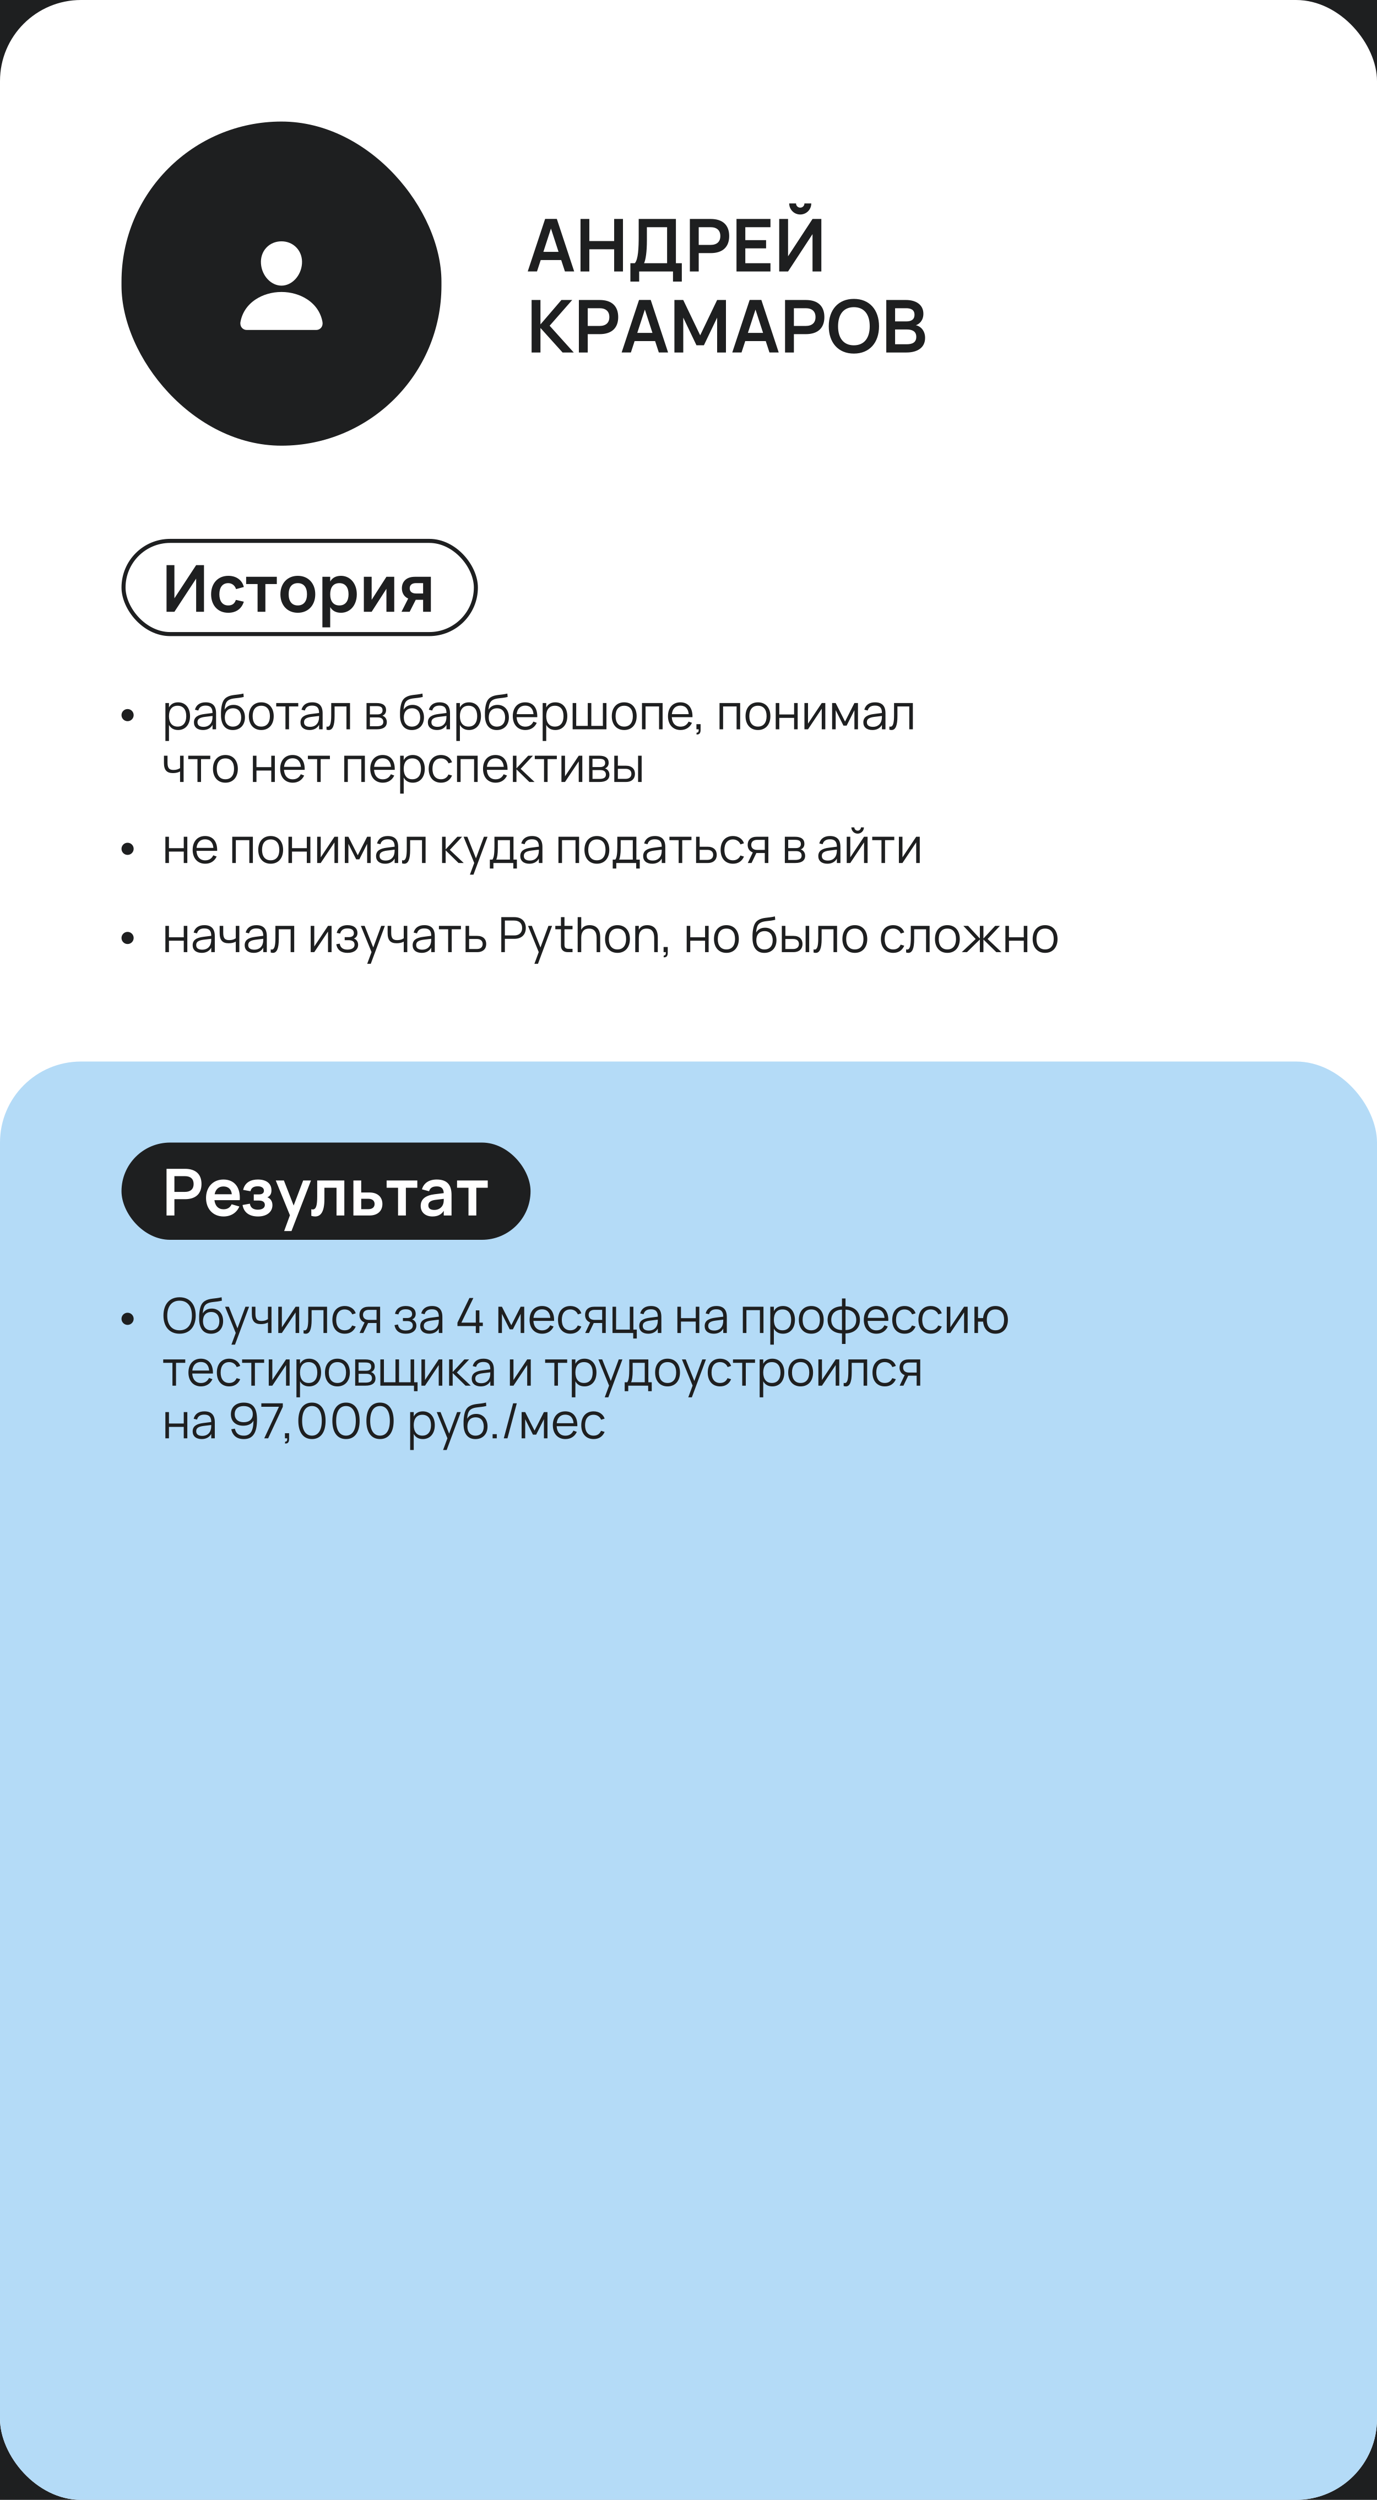
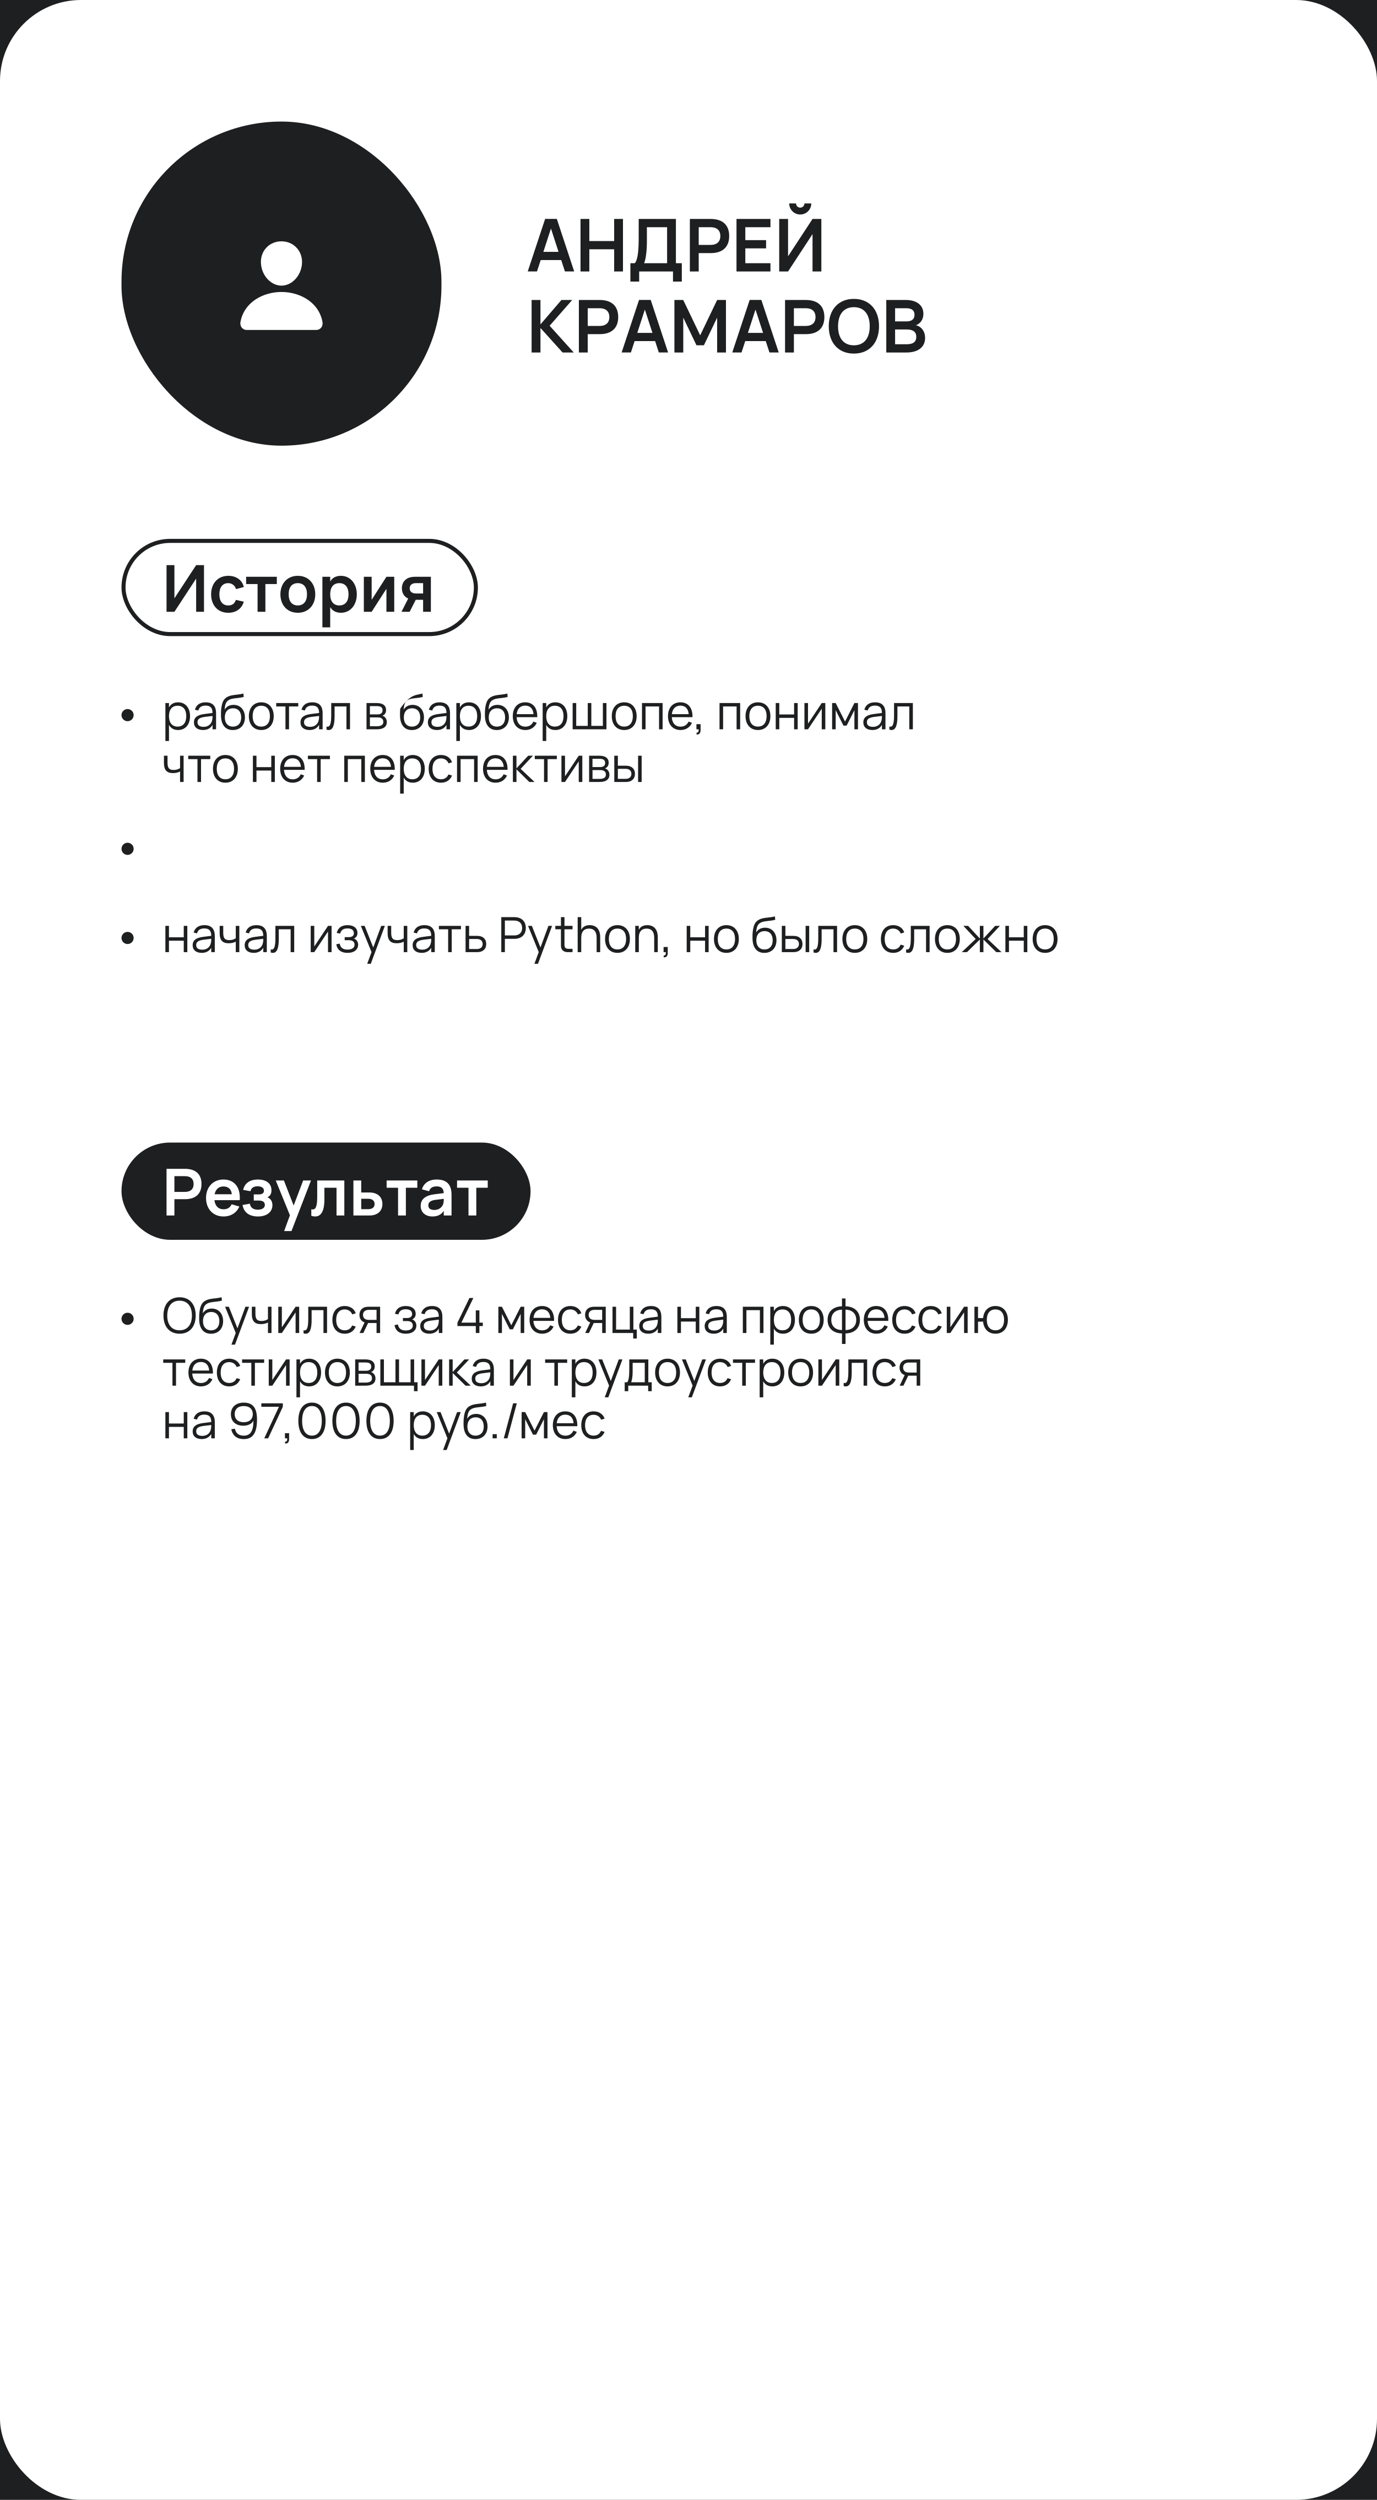
<svg xmlns="http://www.w3.org/2000/svg" width="340" height="617" viewBox="0 0 340 617" fill="none">
  <rect width="340" height="617" fill="#1E1F20" />
  <rect width="340" height="617" rx="20" fill="white" />
  <rect x="30" y="30" width="79" height="80" rx="39.5" fill="#1E1F20" />
  <path d="M73.243 61.153C72.292 60.127 70.965 59.562 69.5 59.562C68.028 59.562 66.696 60.124 65.75 61.144C64.794 62.174 64.328 63.575 64.438 65.088C64.655 68.072 66.926 70.5 69.5 70.5C72.075 70.5 74.342 68.073 74.562 65.089C74.673 63.59 74.204 62.192 73.243 61.153Z" fill="white" />
  <path d="M78.094 81.438H60.907C60.682 81.44 60.459 81.393 60.254 81.299C60.05 81.205 59.869 81.067 59.725 80.894C59.407 80.515 59.28 79.997 59.374 79.473C59.786 77.186 61.072 75.266 63.094 73.918C64.89 72.721 67.165 72.062 69.5 72.062C71.836 72.062 74.111 72.722 75.906 73.918C77.928 75.266 79.214 77.186 79.626 79.472C79.721 79.996 79.593 80.514 79.276 80.894C79.132 81.066 78.951 81.205 78.746 81.299C78.542 81.393 78.319 81.44 78.094 81.438Z" fill="white" />
  <path d="M137.488 54.031L141.772 66.991H139.486L138.568 64.183H133.51L132.592 66.991H130.306L134.599 54.031H137.488ZM134.167 62.158H137.911L136.039 56.407L134.167 62.158ZM145.514 67H143.336V54.04H145.514V59.494H151.643V54.04H153.821V67H151.643V61.528H145.514V67ZM155.651 69.493V64.966H156.74C157.586 64.03 157.703 61.222 157.703 58.315V54.04H166.892V64.966H168.35V69.493H166.172V67H157.82V69.493H155.651ZM159.026 64.966H164.714V56.074H159.728V59.377C159.728 62.167 159.422 64.174 159.026 64.966ZM172.523 67H170.336V54.04H175.457C178.517 54.04 180.047 55.615 180.047 58.261C180.047 60.898 178.508 62.473 175.457 62.473H172.523V67ZM172.523 56.074V60.448H175.439C177.005 60.448 177.86 59.665 177.86 58.261C177.86 56.848 177.005 56.074 175.439 56.074H172.523ZM190.238 67H181.85V54.04H190.238V56.074H184.028V59.269H189.158V61.303H184.028V64.966H190.238V67ZM197.59 52.942C196.591 52.942 195.718 52.42 195.232 51.583C194.989 51.169 194.863 50.71 194.863 50.215H196.555C196.555 50.791 197.014 51.25 197.59 51.25C198.166 51.25 198.625 50.791 198.625 50.215H200.317C200.317 51.214 199.795 52.087 198.967 52.573C198.544 52.816 198.085 52.942 197.59 52.942ZM202.801 67H200.623V57.784L194.584 67H192.397V54.04H194.584V63.256L200.623 54.04H202.801V67ZM131.26 87V74.04H133.447V80.07L138.622 74.04H141.286L135.715 80.394L141.664 87H138.91L133.447 80.943V87H131.26ZM145.119 87H142.932V74.04H148.053C151.113 74.04 152.643 75.615 152.643 78.261C152.643 80.898 151.104 82.473 148.053 82.473H145.119V87ZM145.119 76.074V80.448H148.035C149.601 80.448 150.456 79.665 150.456 78.261C150.456 76.848 149.601 76.074 148.035 76.074H145.119ZM160.674 74.031L164.958 86.991H162.672L161.754 84.183H156.696L155.778 86.991H153.492L157.785 74.031H160.674ZM157.353 82.158H161.097L159.225 76.407L157.353 82.158ZM168.709 87H166.522V74.04H168.7L172.885 82.761L177.07 74.04H179.248V87H177.07V78.396L173.803 85.218H171.967L168.709 78.396V87ZM187.99 74.031L192.274 86.991H189.988L189.07 84.183H184.012L183.094 86.991H180.808L185.101 74.031H187.99ZM184.669 82.158H188.413L186.541 76.407L184.669 82.158ZM196.025 87H193.838V74.04H198.959C202.019 74.04 203.549 75.615 203.549 78.261C203.549 80.898 202.01 82.473 198.959 82.473H196.025V87ZM196.025 76.074V80.448H198.941C200.507 80.448 201.362 79.665 201.362 78.261C201.362 76.848 200.507 76.074 198.941 76.074H196.025ZM210.833 87.27C206.954 87.27 204.632 84.543 204.632 80.52C204.632 76.497 206.954 73.77 210.833 73.77C214.721 73.77 217.043 76.497 217.043 80.52C217.043 84.543 214.721 87.27 210.833 87.27ZM210.833 85.227C213.443 85.227 214.748 83.355 214.748 80.52C214.748 77.685 213.443 75.813 210.833 75.813C208.223 75.813 206.936 77.685 206.927 80.52C206.918 83.355 208.223 85.227 210.833 85.227ZM223.829 87H218.834V74.04H223.694C226.097 74.04 227.996 75.156 227.996 77.442C227.996 79.116 226.979 80.007 226.133 80.268C227.159 80.457 228.419 81.474 228.419 83.391C228.419 85.92 226.358 87 223.829 87ZM223.739 76.074H221.012V79.323H223.829C224.927 79.323 225.8 78.918 225.8 77.685C225.8 76.452 224.909 76.074 223.739 76.074ZM221.012 84.966H223.829C225.089 84.966 226.241 84.651 226.241 83.139C226.241 81.663 225.08 81.321 223.901 81.321H221.012V84.966Z" fill="#1E1F20" />
  <rect x="30.5" y="133.5" width="87" height="23" rx="11.5" stroke="#1E1F20" />
  <path d="M50.368 151H48.432V142.808L43.064 151H41.12V139.48H43.064V147.672L48.432 139.48H50.368V151ZM56.356 151.24C53.708 151.24 52.124 149.312 52.124 146.68C52.124 144.016 53.772 142.12 56.38 142.12C58.348 142.12 59.796 143.176 60.204 144.88L58.284 145.4C57.988 144.472 57.244 143.928 56.356 143.928C54.868 143.928 54.164 145.072 54.164 146.68C54.164 148.328 54.908 149.432 56.356 149.432C57.388 149.432 57.94 148.944 58.236 148.064L60.204 148.504C59.668 150.264 58.284 151.24 56.356 151.24ZM65.527 151H63.599V144.152H60.775V142.36H68.351V144.152H65.527V151ZM73.53 151.24C70.954 151.24 69.234 149.368 69.234 146.68C69.234 143.984 70.97 142.12 73.53 142.12C76.122 142.12 77.842 143.984 77.842 146.68C77.842 149.376 76.114 151.24 73.53 151.24ZM73.53 149.432C74.986 149.432 75.802 148.392 75.802 146.68C75.802 144.944 74.994 143.928 73.53 143.928C72.058 143.928 71.274 144.944 71.274 146.68C71.274 148.408 72.082 149.432 73.53 149.432ZM81.532 154.84H79.604V142.36H81.532V143.52C82.052 142.64 82.9 142.12 84.188 142.12C86.46 142.12 88.1 144.008 88.1 146.68C88.1 149.376 86.452 151.24 84.188 151.24C82.9 151.24 82.052 150.712 81.532 149.84V154.84ZM83.788 149.432C85.316 149.432 86.06 148.304 86.06 146.68C86.06 145.008 85.3 143.928 83.788 143.928C82.236 143.928 81.532 145.048 81.532 146.68C81.532 148.36 82.3 149.432 83.788 149.432ZM95.414 142.36H97.342V151H95.414V145.32L91.766 151H89.838V142.36H91.766V148.04L95.414 142.36ZM101.149 151H99.133L100.789 147.728C99.725 147.256 99.229 146.296 99.229 145.2C99.229 143.64 100.237 142.36 102.437 142.36H106.389V151H104.469V148.04H102.653L101.149 151ZM104.469 143.92H102.733C101.621 143.92 101.165 144.48 101.165 145.2C101.165 145.92 101.621 146.48 102.733 146.48H104.469V143.92Z" fill="#1E1F20" />
  <circle cx="31.5" cy="176.5" r="1.5" fill="#1E1F20" />
-   <path d="M41.722 182.88H40.84V173.52H41.722V174.606C42.148 173.814 42.886 173.34 43.972 173.34C45.814 173.34 46.924 174.75 46.924 176.754C46.924 178.794 45.796 180.18 43.972 180.18C42.88 180.18 42.148 179.7 41.722 178.914V182.88ZM43.852 179.334C45.292 179.334 45.988 178.284 45.988 176.754C45.988 175.194 45.28 174.186 43.852 174.186C42.4 174.186 41.722 175.242 41.722 176.754C41.722 178.314 42.448 179.334 43.852 179.334ZM50.772 173.34C52.5 173.34 53.352 174.234 53.352 176.034V180H52.476V178.908C52.014 179.736 51.204 180.18 50.124 180.18C48.738 180.18 47.886 179.466 47.886 178.302C47.886 176.94 48.936 176.418 50.526 176.22L52.476 175.974C52.476 174.702 51.942 174.15 50.76 174.15C49.776 174.15 49.188 174.546 48.966 175.368L48.132 175.17C48.438 173.988 49.374 173.34 50.772 173.34ZM52.476 176.706L50.61 176.934C49.29 177.102 48.762 177.48 48.762 178.254C48.762 179.004 49.278 179.394 50.28 179.394C51.402 179.394 52.188 178.746 52.392 177.714C52.47 177.39 52.476 176.994 52.476 176.706ZM57.47 180.186C55.634 180.174 54.626 178.902 54.566 176.694C54.548 176.184 54.56 175.494 54.632 174.87C54.806 173.496 55.136 172.632 55.946 172.116C57.11 171.378 58.382 171.6 60.104 171.18L60.176 172.02C58.598 172.416 57.368 172.236 56.462 172.788C55.838 173.172 55.574 173.772 55.454 175.152C55.97 174.336 56.714 173.97 57.686 173.97C59.342 173.97 60.482 175.206 60.482 177.066C60.482 178.968 59.288 180.192 57.47 180.186ZM57.494 179.34C58.79 179.34 59.552 178.476 59.552 177.09C59.552 175.692 58.826 174.816 57.56 174.816C56.252 174.816 55.508 175.674 55.508 177.09C55.508 178.458 56.276 179.34 57.494 179.34ZM64.511 180.18C62.585 180.18 61.445 178.77 61.445 176.754C61.445 174.72 62.615 173.34 64.511 173.34C66.449 173.34 67.583 174.744 67.583 176.754C67.583 178.794 66.431 180.18 64.511 180.18ZM64.511 179.334C65.927 179.334 66.647 178.308 66.647 176.754C66.647 175.176 65.921 174.186 64.511 174.186C63.083 174.186 62.381 175.212 62.381 176.754C62.381 178.332 63.119 179.334 64.511 179.334ZM71.364 180H70.482V174.36H68.202V173.52H73.644V174.36H71.364V180ZM77.081 173.34C78.809 173.34 79.661 174.234 79.661 176.034V180H78.785V178.908C78.323 179.736 77.513 180.18 76.433 180.18C75.047 180.18 74.195 179.466 74.195 178.302C74.195 176.94 75.245 176.418 76.835 176.22L78.785 175.974C78.785 174.702 78.251 174.15 77.069 174.15C76.085 174.15 75.497 174.546 75.275 175.368L74.441 175.17C74.747 173.988 75.683 173.34 77.081 173.34ZM78.785 176.706L76.919 176.934C75.599 177.102 75.071 177.48 75.071 178.254C75.071 179.004 75.587 179.394 76.589 179.394C77.711 179.394 78.497 178.746 78.701 177.714C78.779 177.39 78.785 176.994 78.785 176.706ZM80.623 180.09V179.31C80.719 179.34 80.809 179.358 80.893 179.358C81.571 179.358 81.781 178.302 81.781 176.562V173.52H86.425V180H85.543V174.36H82.615V176.76C82.615 179.112 82.141 180.18 81.157 180.18C80.995 180.18 80.815 180.15 80.623 180.09ZM93.066 180H90.498V173.52H93C94.518 173.52 95.328 174.114 95.328 175.26C95.328 175.98 94.956 176.442 94.416 176.646C95.022 176.82 95.514 177.408 95.514 178.212C95.514 179.382 94.662 180 93.066 180ZM92.988 174.276H91.332V176.322H93.228C93.96 176.322 94.458 176.01 94.458 175.338C94.458 174.582 94.05 174.276 92.988 174.276ZM91.338 179.244H93.048C94.11 179.244 94.644 178.92 94.644 178.176C94.644 177.366 94.05 177.066 93.3 177.066H91.338V179.244ZM101.673 180.186C99.837 180.174 98.829 178.902 98.769 176.694C98.751 176.184 98.763 175.494 98.835 174.87C99.009 173.496 99.339 172.632 100.149 172.116C101.313 171.378 102.585 171.6 104.307 171.18L104.379 172.02C102.801 172.416 101.571 172.236 100.665 172.788C100.041 173.172 99.777 173.772 99.657 175.152C100.173 174.336 100.917 173.97 101.889 173.97C103.545 173.97 104.685 175.206 104.685 177.066C104.685 178.968 103.491 180.192 101.673 180.186ZM101.697 179.34C102.993 179.34 103.755 178.476 103.755 177.09C103.755 175.692 103.029 174.816 101.763 174.816C100.455 174.816 99.711 175.674 99.711 177.09C99.711 178.458 100.479 179.34 101.697 179.34ZM108.534 173.34C110.262 173.34 111.114 174.234 111.114 176.034V180H110.238V178.908C109.776 179.736 108.966 180.18 107.886 180.18C106.5 180.18 105.648 179.466 105.648 178.302C105.648 176.94 106.698 176.418 108.288 176.22L110.238 175.974C110.238 174.702 109.704 174.15 108.522 174.15C107.538 174.15 106.95 174.546 106.728 175.368L105.894 175.17C106.2 173.988 107.136 173.34 108.534 173.34ZM110.238 176.706L108.372 176.934C107.052 177.102 106.524 177.48 106.524 178.254C106.524 179.004 107.04 179.394 108.042 179.394C109.164 179.394 109.95 178.746 110.154 177.714C110.232 177.39 110.238 176.994 110.238 176.706ZM113.558 182.88H112.676V173.52H113.558V174.606C113.984 173.814 114.722 173.34 115.808 173.34C117.65 173.34 118.76 174.75 118.76 176.754C118.76 178.794 117.632 180.18 115.808 180.18C114.716 180.18 113.984 179.7 113.558 178.914V182.88ZM115.688 179.334C117.128 179.334 117.824 178.284 117.824 176.754C117.824 175.194 117.116 174.186 115.688 174.186C114.236 174.186 113.558 175.242 113.558 176.754C113.558 178.314 114.284 179.334 115.688 179.334ZM122.638 180.186C120.802 180.174 119.794 178.902 119.734 176.694C119.716 176.184 119.728 175.494 119.8 174.87C119.974 173.496 120.304 172.632 121.114 172.116C122.278 171.378 123.55 171.6 125.272 171.18L125.344 172.02C123.766 172.416 122.536 172.236 121.63 172.788C121.006 173.172 120.742 173.772 120.622 175.152C121.138 174.336 121.882 173.97 122.854 173.97C124.51 173.97 125.65 175.206 125.65 177.066C125.65 178.968 124.456 180.192 122.638 180.186ZM122.662 179.34C123.958 179.34 124.72 178.476 124.72 177.09C124.72 175.692 123.994 174.816 122.728 174.816C121.42 174.816 120.676 175.674 120.676 177.09C120.676 178.458 121.444 179.34 122.662 179.34ZM129.715 179.346C130.681 179.346 131.317 178.89 131.701 178.098L132.535 178.404C132.019 179.544 131.005 180.18 129.715 180.18C127.837 180.18 126.613 178.842 126.613 176.76C126.613 174.666 127.813 173.34 129.679 173.34C131.623 173.34 132.727 174.726 132.661 177.006H127.555C127.639 178.482 128.443 179.346 129.715 179.346ZM127.573 176.268H131.731C131.623 174.912 130.891 174.156 129.679 174.156C128.479 174.156 127.717 174.93 127.573 176.268ZM134.874 182.88H133.992V173.52H134.874V174.606C135.3 173.814 136.038 173.34 137.124 173.34C138.966 173.34 140.076 174.75 140.076 176.754C140.076 178.794 138.948 180.18 137.124 180.18C136.032 180.18 135.3 179.7 134.874 178.914V182.88ZM137.004 179.334C138.444 179.334 139.14 178.284 139.14 176.754C139.14 175.194 138.432 174.186 137.004 174.186C135.552 174.186 134.874 175.242 134.874 176.754C134.874 178.314 135.6 179.334 137.004 179.334ZM141.393 180V173.52H142.275V179.16H145.125V173.52H146.007V179.16H148.857V173.52H149.739V180H141.393ZM154.124 180.18C152.198 180.18 151.058 178.77 151.058 176.754C151.058 174.72 152.228 173.34 154.124 173.34C156.062 173.34 157.196 174.744 157.196 176.754C157.196 178.794 156.044 180.18 154.124 180.18ZM154.124 179.334C155.54 179.334 156.26 178.308 156.26 176.754C156.26 175.176 155.534 174.186 154.124 174.186C152.696 174.186 151.994 175.212 151.994 176.754C151.994 178.332 152.732 179.334 154.124 179.334ZM159.396 180H158.514V173.52H163.608V180H162.726V174.36H159.396V180ZM168.035 179.346C169.001 179.346 169.637 178.89 170.021 178.098L170.855 178.404C170.339 179.544 169.325 180.18 168.035 180.18C166.157 180.18 164.933 178.842 164.933 176.76C164.933 174.666 166.133 173.34 167.999 173.34C169.943 173.34 171.047 174.726 170.981 177.006H165.875C165.959 178.482 166.763 179.346 168.035 179.346ZM165.893 176.268H170.051C169.943 174.912 169.211 174.156 167.999 174.156C166.799 174.156 166.037 174.93 165.893 176.268ZM171.958 181.254L172.012 180.816H172.06C172.402 180.816 172.51 180.582 172.51 180.204V180.15C172.504 180.096 172.504 180.048 172.504 180H171.958V178.734H172.984V180.24C172.984 180.726 172.798 181.074 172.54 181.194C172.414 181.248 172.288 181.278 172.174 181.278C172.108 181.278 172.036 181.272 171.958 181.254ZM178.544 180H177.662V173.52H182.756V180H181.874V174.36H178.544V180ZM187.148 180.18C185.222 180.18 184.082 178.77 184.082 176.754C184.082 174.72 185.252 173.34 187.148 173.34C189.086 173.34 190.22 174.744 190.22 176.754C190.22 178.794 189.068 180.18 187.148 180.18ZM187.148 179.334C188.564 179.334 189.284 178.308 189.284 176.754C189.284 175.176 188.558 174.186 187.148 174.186C185.72 174.186 185.018 175.212 185.018 176.754C185.018 178.332 185.756 179.334 187.148 179.334ZM192.419 180H191.537V173.52H192.419V176.34H196.073V173.52H196.955V180H196.073V177.18H192.419V180ZM202.899 173.52H203.781V180H202.899V174.918L199.509 180H198.627V173.52H199.509V178.602L202.899 173.52ZM206.341 180H205.459V173.52H206.341L208.651 178.092L210.967 173.52H211.843V180H210.967V175.278L209.047 179.094H208.261L206.341 175.278V180ZM216.054 173.34C217.782 173.34 218.634 174.234 218.634 176.034V180H217.758V178.908C217.296 179.736 216.486 180.18 215.406 180.18C214.02 180.18 213.168 179.466 213.168 178.302C213.168 176.94 214.218 176.418 215.808 176.22L217.758 175.974C217.758 174.702 217.224 174.15 216.042 174.15C215.058 174.15 214.47 174.546 214.248 175.368L213.414 175.17C213.72 173.988 214.656 173.34 216.054 173.34ZM217.758 176.706L215.892 176.934C214.572 177.102 214.044 177.48 214.044 178.254C214.044 179.004 214.56 179.394 215.562 179.394C216.684 179.394 217.47 178.746 217.674 177.714C217.752 177.39 217.758 176.994 217.758 176.706ZM219.595 180.09V179.31C219.691 179.34 219.781 179.358 219.865 179.358C220.543 179.358 220.753 178.302 220.753 176.562V173.52H225.397V180H224.515V174.36H221.587V176.76C221.587 179.112 221.113 180.18 220.129 180.18C219.967 180.18 219.787 180.15 219.595 180.09ZM45.334 193H44.458V190.402C44.002 190.666 43.426 190.81 42.7 190.81C41.158 190.81 40.48 190.036 40.48 188.308V186.52H41.362V188.188C41.362 189.478 41.698 190.036 42.838 190.036C43.504 190.036 44.014 189.88 44.458 189.58V186.52H45.334V193ZM49.638 193H48.756V187.36H46.476V186.52H51.918V187.36H49.638V193ZM55.651 193.18C53.725 193.18 52.586 191.77 52.586 189.754C52.586 187.72 53.755 186.34 55.651 186.34C57.59 186.34 58.724 187.744 58.724 189.754C58.724 191.794 57.572 193.18 55.651 193.18ZM55.651 192.334C57.068 192.334 57.788 191.308 57.788 189.754C57.788 188.176 57.062 187.186 55.651 187.186C54.224 187.186 53.522 188.212 53.522 189.754C53.522 191.332 54.26 192.334 55.651 192.334ZM63.325 193H62.443V186.52H63.325V189.34H66.979V186.52H67.861V193H66.979V190.18H63.325V193ZM72.281 192.346C73.247 192.346 73.883 191.89 74.267 191.098L75.101 191.404C74.585 192.544 73.571 193.18 72.281 193.18C70.403 193.18 69.179 191.842 69.179 189.76C69.179 187.666 70.379 186.34 72.245 186.34C74.189 186.34 75.293 187.726 75.227 190.006H70.121C70.205 191.482 71.009 192.346 72.281 192.346ZM70.139 189.268H74.297C74.189 187.912 73.457 187.156 72.245 187.156C71.045 187.156 70.283 187.93 70.139 189.268ZM79.181 193H78.299V187.36H76.019V186.52H81.461V187.36H79.181V193ZM85.884 193H85.002V186.52H90.096V193H89.214V187.36H85.884V193ZM94.523 192.346C95.489 192.346 96.125 191.89 96.509 191.098L97.343 191.404C96.827 192.544 95.813 193.18 94.523 193.18C92.645 193.18 91.421 191.842 91.421 189.76C91.421 187.666 92.621 186.34 94.487 186.34C96.431 186.34 97.535 187.726 97.469 190.006H92.363C92.447 191.482 93.251 192.346 94.523 192.346ZM92.381 189.268H96.539C96.431 187.912 95.699 187.156 94.487 187.156C93.287 187.156 92.525 187.93 92.381 189.268ZM99.683 195.88H98.801V186.52H99.683V187.606C100.109 186.814 100.847 186.34 101.933 186.34C103.775 186.34 104.885 187.75 104.885 189.754C104.885 191.794 103.757 193.18 101.933 193.18C100.841 193.18 100.109 192.7 99.683 191.914V195.88ZM101.813 192.334C103.253 192.334 103.949 191.284 103.949 189.754C103.949 188.194 103.241 187.186 101.813 187.186C100.361 187.186 99.683 188.242 99.683 189.754C99.683 191.314 100.409 192.334 101.813 192.334ZM108.895 193.18C106.993 193.18 105.847 191.83 105.847 189.76C105.847 187.672 107.005 186.34 108.901 186.34C110.215 186.34 111.253 187.03 111.613 188.134L110.749 188.41C110.443 187.642 109.747 187.186 108.895 187.186C107.527 187.186 106.783 188.17 106.783 189.76C106.783 191.314 107.503 192.334 108.895 192.334C109.789 192.334 110.401 191.914 110.725 191.146L111.613 191.41C111.127 192.562 110.179 193.18 108.895 193.18ZM113.728 193H112.846V186.52H117.94V193H117.058V187.36H113.728V193ZM122.367 192.346C123.333 192.346 123.969 191.89 124.353 191.098L125.187 191.404C124.671 192.544 123.657 193.18 122.367 193.18C120.489 193.18 119.265 191.842 119.265 189.76C119.265 187.666 120.465 186.34 122.331 186.34C124.275 186.34 125.379 187.726 125.313 190.006H120.207C120.291 191.482 121.095 192.346 122.367 192.346ZM120.225 189.268H124.383C124.275 187.912 123.543 187.156 122.331 187.156C121.131 187.156 120.369 187.93 120.225 189.268ZM126.639 193V186.52H127.521V189.64L130.413 186.52H131.589L128.553 189.76L131.985 193H130.701L127.521 189.88V193H126.639ZM135.208 193H134.326V187.36H132.046V186.52H137.488V187.36H135.208V193ZM142.899 186.52H143.781V193H142.899V187.918L139.509 193H138.627V186.52H139.509V191.602L142.899 186.52ZM148.027 193H145.459V186.52H147.961C149.479 186.52 150.289 187.114 150.289 188.26C150.289 188.98 149.917 189.442 149.377 189.646C149.983 189.82 150.475 190.408 150.475 191.212C150.475 192.382 149.623 193 148.027 193ZM147.949 187.276H146.293V189.322H148.189C148.921 189.322 149.419 189.01 149.419 188.338C149.419 187.582 149.011 187.276 147.949 187.276ZM146.299 192.244H148.009C149.071 192.244 149.605 191.92 149.605 191.176C149.605 190.366 149.011 190.066 148.261 190.066H146.299V192.244ZM158.432 193H157.55V186.52H158.432V193ZM154.55 193H151.676V186.52H152.558V188.986H154.55C156.02 188.986 156.782 189.82 156.782 190.99C156.782 192.16 156.02 193 154.55 193ZM152.558 192.232H154.454C155.432 192.232 155.9 191.71 155.9 190.99C155.9 190.27 155.432 189.754 154.454 189.754H152.558V192.232Z" fill="#1E1F20" />
+   <path d="M41.722 182.88H40.84V173.52H41.722V174.606C42.148 173.814 42.886 173.34 43.972 173.34C45.814 173.34 46.924 174.75 46.924 176.754C46.924 178.794 45.796 180.18 43.972 180.18C42.88 180.18 42.148 179.7 41.722 178.914V182.88ZM43.852 179.334C45.292 179.334 45.988 178.284 45.988 176.754C45.988 175.194 45.28 174.186 43.852 174.186C42.4 174.186 41.722 175.242 41.722 176.754C41.722 178.314 42.448 179.334 43.852 179.334ZM50.772 173.34C52.5 173.34 53.352 174.234 53.352 176.034V180H52.476V178.908C52.014 179.736 51.204 180.18 50.124 180.18C48.738 180.18 47.886 179.466 47.886 178.302C47.886 176.94 48.936 176.418 50.526 176.22L52.476 175.974C52.476 174.702 51.942 174.15 50.76 174.15C49.776 174.15 49.188 174.546 48.966 175.368L48.132 175.17C48.438 173.988 49.374 173.34 50.772 173.34ZM52.476 176.706L50.61 176.934C49.29 177.102 48.762 177.48 48.762 178.254C48.762 179.004 49.278 179.394 50.28 179.394C51.402 179.394 52.188 178.746 52.392 177.714C52.47 177.39 52.476 176.994 52.476 176.706ZM57.47 180.186C55.634 180.174 54.626 178.902 54.566 176.694C54.548 176.184 54.56 175.494 54.632 174.87C54.806 173.496 55.136 172.632 55.946 172.116C57.11 171.378 58.382 171.6 60.104 171.18L60.176 172.02C58.598 172.416 57.368 172.236 56.462 172.788C55.838 173.172 55.574 173.772 55.454 175.152C55.97 174.336 56.714 173.97 57.686 173.97C59.342 173.97 60.482 175.206 60.482 177.066C60.482 178.968 59.288 180.192 57.47 180.186ZM57.494 179.34C58.79 179.34 59.552 178.476 59.552 177.09C59.552 175.692 58.826 174.816 57.56 174.816C56.252 174.816 55.508 175.674 55.508 177.09C55.508 178.458 56.276 179.34 57.494 179.34ZM64.511 180.18C62.585 180.18 61.445 178.77 61.445 176.754C61.445 174.72 62.615 173.34 64.511 173.34C66.449 173.34 67.583 174.744 67.583 176.754C67.583 178.794 66.431 180.18 64.511 180.18ZM64.511 179.334C65.927 179.334 66.647 178.308 66.647 176.754C66.647 175.176 65.921 174.186 64.511 174.186C63.083 174.186 62.381 175.212 62.381 176.754C62.381 178.332 63.119 179.334 64.511 179.334ZM71.364 180H70.482V174.36H68.202V173.52H73.644V174.36H71.364V180ZM77.081 173.34C78.809 173.34 79.661 174.234 79.661 176.034V180H78.785V178.908C78.323 179.736 77.513 180.18 76.433 180.18C75.047 180.18 74.195 179.466 74.195 178.302C74.195 176.94 75.245 176.418 76.835 176.22L78.785 175.974C78.785 174.702 78.251 174.15 77.069 174.15C76.085 174.15 75.497 174.546 75.275 175.368L74.441 175.17C74.747 173.988 75.683 173.34 77.081 173.34ZM78.785 176.706L76.919 176.934C75.599 177.102 75.071 177.48 75.071 178.254C75.071 179.004 75.587 179.394 76.589 179.394C77.711 179.394 78.497 178.746 78.701 177.714C78.779 177.39 78.785 176.994 78.785 176.706ZM80.623 180.09V179.31C80.719 179.34 80.809 179.358 80.893 179.358C81.571 179.358 81.781 178.302 81.781 176.562V173.52H86.425V180H85.543V174.36H82.615V176.76C82.615 179.112 82.141 180.18 81.157 180.18C80.995 180.18 80.815 180.15 80.623 180.09ZM93.066 180H90.498V173.52H93C94.518 173.52 95.328 174.114 95.328 175.26C95.328 175.98 94.956 176.442 94.416 176.646C95.022 176.82 95.514 177.408 95.514 178.212C95.514 179.382 94.662 180 93.066 180ZM92.988 174.276H91.332V176.322H93.228C93.96 176.322 94.458 176.01 94.458 175.338C94.458 174.582 94.05 174.276 92.988 174.276ZM91.338 179.244H93.048C94.11 179.244 94.644 178.92 94.644 178.176C94.644 177.366 94.05 177.066 93.3 177.066H91.338V179.244ZM101.673 180.186C99.837 180.174 98.829 178.902 98.769 176.694C98.751 176.184 98.763 175.494 98.835 174.87C101.313 171.378 102.585 171.6 104.307 171.18L104.379 172.02C102.801 172.416 101.571 172.236 100.665 172.788C100.041 173.172 99.777 173.772 99.657 175.152C100.173 174.336 100.917 173.97 101.889 173.97C103.545 173.97 104.685 175.206 104.685 177.066C104.685 178.968 103.491 180.192 101.673 180.186ZM101.697 179.34C102.993 179.34 103.755 178.476 103.755 177.09C103.755 175.692 103.029 174.816 101.763 174.816C100.455 174.816 99.711 175.674 99.711 177.09C99.711 178.458 100.479 179.34 101.697 179.34ZM108.534 173.34C110.262 173.34 111.114 174.234 111.114 176.034V180H110.238V178.908C109.776 179.736 108.966 180.18 107.886 180.18C106.5 180.18 105.648 179.466 105.648 178.302C105.648 176.94 106.698 176.418 108.288 176.22L110.238 175.974C110.238 174.702 109.704 174.15 108.522 174.15C107.538 174.15 106.95 174.546 106.728 175.368L105.894 175.17C106.2 173.988 107.136 173.34 108.534 173.34ZM110.238 176.706L108.372 176.934C107.052 177.102 106.524 177.48 106.524 178.254C106.524 179.004 107.04 179.394 108.042 179.394C109.164 179.394 109.95 178.746 110.154 177.714C110.232 177.39 110.238 176.994 110.238 176.706ZM113.558 182.88H112.676V173.52H113.558V174.606C113.984 173.814 114.722 173.34 115.808 173.34C117.65 173.34 118.76 174.75 118.76 176.754C118.76 178.794 117.632 180.18 115.808 180.18C114.716 180.18 113.984 179.7 113.558 178.914V182.88ZM115.688 179.334C117.128 179.334 117.824 178.284 117.824 176.754C117.824 175.194 117.116 174.186 115.688 174.186C114.236 174.186 113.558 175.242 113.558 176.754C113.558 178.314 114.284 179.334 115.688 179.334ZM122.638 180.186C120.802 180.174 119.794 178.902 119.734 176.694C119.716 176.184 119.728 175.494 119.8 174.87C119.974 173.496 120.304 172.632 121.114 172.116C122.278 171.378 123.55 171.6 125.272 171.18L125.344 172.02C123.766 172.416 122.536 172.236 121.63 172.788C121.006 173.172 120.742 173.772 120.622 175.152C121.138 174.336 121.882 173.97 122.854 173.97C124.51 173.97 125.65 175.206 125.65 177.066C125.65 178.968 124.456 180.192 122.638 180.186ZM122.662 179.34C123.958 179.34 124.72 178.476 124.72 177.09C124.72 175.692 123.994 174.816 122.728 174.816C121.42 174.816 120.676 175.674 120.676 177.09C120.676 178.458 121.444 179.34 122.662 179.34ZM129.715 179.346C130.681 179.346 131.317 178.89 131.701 178.098L132.535 178.404C132.019 179.544 131.005 180.18 129.715 180.18C127.837 180.18 126.613 178.842 126.613 176.76C126.613 174.666 127.813 173.34 129.679 173.34C131.623 173.34 132.727 174.726 132.661 177.006H127.555C127.639 178.482 128.443 179.346 129.715 179.346ZM127.573 176.268H131.731C131.623 174.912 130.891 174.156 129.679 174.156C128.479 174.156 127.717 174.93 127.573 176.268ZM134.874 182.88H133.992V173.52H134.874V174.606C135.3 173.814 136.038 173.34 137.124 173.34C138.966 173.34 140.076 174.75 140.076 176.754C140.076 178.794 138.948 180.18 137.124 180.18C136.032 180.18 135.3 179.7 134.874 178.914V182.88ZM137.004 179.334C138.444 179.334 139.14 178.284 139.14 176.754C139.14 175.194 138.432 174.186 137.004 174.186C135.552 174.186 134.874 175.242 134.874 176.754C134.874 178.314 135.6 179.334 137.004 179.334ZM141.393 180V173.52H142.275V179.16H145.125V173.52H146.007V179.16H148.857V173.52H149.739V180H141.393ZM154.124 180.18C152.198 180.18 151.058 178.77 151.058 176.754C151.058 174.72 152.228 173.34 154.124 173.34C156.062 173.34 157.196 174.744 157.196 176.754C157.196 178.794 156.044 180.18 154.124 180.18ZM154.124 179.334C155.54 179.334 156.26 178.308 156.26 176.754C156.26 175.176 155.534 174.186 154.124 174.186C152.696 174.186 151.994 175.212 151.994 176.754C151.994 178.332 152.732 179.334 154.124 179.334ZM159.396 180H158.514V173.52H163.608V180H162.726V174.36H159.396V180ZM168.035 179.346C169.001 179.346 169.637 178.89 170.021 178.098L170.855 178.404C170.339 179.544 169.325 180.18 168.035 180.18C166.157 180.18 164.933 178.842 164.933 176.76C164.933 174.666 166.133 173.34 167.999 173.34C169.943 173.34 171.047 174.726 170.981 177.006H165.875C165.959 178.482 166.763 179.346 168.035 179.346ZM165.893 176.268H170.051C169.943 174.912 169.211 174.156 167.999 174.156C166.799 174.156 166.037 174.93 165.893 176.268ZM171.958 181.254L172.012 180.816H172.06C172.402 180.816 172.51 180.582 172.51 180.204V180.15C172.504 180.096 172.504 180.048 172.504 180H171.958V178.734H172.984V180.24C172.984 180.726 172.798 181.074 172.54 181.194C172.414 181.248 172.288 181.278 172.174 181.278C172.108 181.278 172.036 181.272 171.958 181.254ZM178.544 180H177.662V173.52H182.756V180H181.874V174.36H178.544V180ZM187.148 180.18C185.222 180.18 184.082 178.77 184.082 176.754C184.082 174.72 185.252 173.34 187.148 173.34C189.086 173.34 190.22 174.744 190.22 176.754C190.22 178.794 189.068 180.18 187.148 180.18ZM187.148 179.334C188.564 179.334 189.284 178.308 189.284 176.754C189.284 175.176 188.558 174.186 187.148 174.186C185.72 174.186 185.018 175.212 185.018 176.754C185.018 178.332 185.756 179.334 187.148 179.334ZM192.419 180H191.537V173.52H192.419V176.34H196.073V173.52H196.955V180H196.073V177.18H192.419V180ZM202.899 173.52H203.781V180H202.899V174.918L199.509 180H198.627V173.52H199.509V178.602L202.899 173.52ZM206.341 180H205.459V173.52H206.341L208.651 178.092L210.967 173.52H211.843V180H210.967V175.278L209.047 179.094H208.261L206.341 175.278V180ZM216.054 173.34C217.782 173.34 218.634 174.234 218.634 176.034V180H217.758V178.908C217.296 179.736 216.486 180.18 215.406 180.18C214.02 180.18 213.168 179.466 213.168 178.302C213.168 176.94 214.218 176.418 215.808 176.22L217.758 175.974C217.758 174.702 217.224 174.15 216.042 174.15C215.058 174.15 214.47 174.546 214.248 175.368L213.414 175.17C213.72 173.988 214.656 173.34 216.054 173.34ZM217.758 176.706L215.892 176.934C214.572 177.102 214.044 177.48 214.044 178.254C214.044 179.004 214.56 179.394 215.562 179.394C216.684 179.394 217.47 178.746 217.674 177.714C217.752 177.39 217.758 176.994 217.758 176.706ZM219.595 180.09V179.31C219.691 179.34 219.781 179.358 219.865 179.358C220.543 179.358 220.753 178.302 220.753 176.562V173.52H225.397V180H224.515V174.36H221.587V176.76C221.587 179.112 221.113 180.18 220.129 180.18C219.967 180.18 219.787 180.15 219.595 180.09ZM45.334 193H44.458V190.402C44.002 190.666 43.426 190.81 42.7 190.81C41.158 190.81 40.48 190.036 40.48 188.308V186.52H41.362V188.188C41.362 189.478 41.698 190.036 42.838 190.036C43.504 190.036 44.014 189.88 44.458 189.58V186.52H45.334V193ZM49.638 193H48.756V187.36H46.476V186.52H51.918V187.36H49.638V193ZM55.651 193.18C53.725 193.18 52.586 191.77 52.586 189.754C52.586 187.72 53.755 186.34 55.651 186.34C57.59 186.34 58.724 187.744 58.724 189.754C58.724 191.794 57.572 193.18 55.651 193.18ZM55.651 192.334C57.068 192.334 57.788 191.308 57.788 189.754C57.788 188.176 57.062 187.186 55.651 187.186C54.224 187.186 53.522 188.212 53.522 189.754C53.522 191.332 54.26 192.334 55.651 192.334ZM63.325 193H62.443V186.52H63.325V189.34H66.979V186.52H67.861V193H66.979V190.18H63.325V193ZM72.281 192.346C73.247 192.346 73.883 191.89 74.267 191.098L75.101 191.404C74.585 192.544 73.571 193.18 72.281 193.18C70.403 193.18 69.179 191.842 69.179 189.76C69.179 187.666 70.379 186.34 72.245 186.34C74.189 186.34 75.293 187.726 75.227 190.006H70.121C70.205 191.482 71.009 192.346 72.281 192.346ZM70.139 189.268H74.297C74.189 187.912 73.457 187.156 72.245 187.156C71.045 187.156 70.283 187.93 70.139 189.268ZM79.181 193H78.299V187.36H76.019V186.52H81.461V187.36H79.181V193ZM85.884 193H85.002V186.52H90.096V193H89.214V187.36H85.884V193ZM94.523 192.346C95.489 192.346 96.125 191.89 96.509 191.098L97.343 191.404C96.827 192.544 95.813 193.18 94.523 193.18C92.645 193.18 91.421 191.842 91.421 189.76C91.421 187.666 92.621 186.34 94.487 186.34C96.431 186.34 97.535 187.726 97.469 190.006H92.363C92.447 191.482 93.251 192.346 94.523 192.346ZM92.381 189.268H96.539C96.431 187.912 95.699 187.156 94.487 187.156C93.287 187.156 92.525 187.93 92.381 189.268ZM99.683 195.88H98.801V186.52H99.683V187.606C100.109 186.814 100.847 186.34 101.933 186.34C103.775 186.34 104.885 187.75 104.885 189.754C104.885 191.794 103.757 193.18 101.933 193.18C100.841 193.18 100.109 192.7 99.683 191.914V195.88ZM101.813 192.334C103.253 192.334 103.949 191.284 103.949 189.754C103.949 188.194 103.241 187.186 101.813 187.186C100.361 187.186 99.683 188.242 99.683 189.754C99.683 191.314 100.409 192.334 101.813 192.334ZM108.895 193.18C106.993 193.18 105.847 191.83 105.847 189.76C105.847 187.672 107.005 186.34 108.901 186.34C110.215 186.34 111.253 187.03 111.613 188.134L110.749 188.41C110.443 187.642 109.747 187.186 108.895 187.186C107.527 187.186 106.783 188.17 106.783 189.76C106.783 191.314 107.503 192.334 108.895 192.334C109.789 192.334 110.401 191.914 110.725 191.146L111.613 191.41C111.127 192.562 110.179 193.18 108.895 193.18ZM113.728 193H112.846V186.52H117.94V193H117.058V187.36H113.728V193ZM122.367 192.346C123.333 192.346 123.969 191.89 124.353 191.098L125.187 191.404C124.671 192.544 123.657 193.18 122.367 193.18C120.489 193.18 119.265 191.842 119.265 189.76C119.265 187.666 120.465 186.34 122.331 186.34C124.275 186.34 125.379 187.726 125.313 190.006H120.207C120.291 191.482 121.095 192.346 122.367 192.346ZM120.225 189.268H124.383C124.275 187.912 123.543 187.156 122.331 187.156C121.131 187.156 120.369 187.93 120.225 189.268ZM126.639 193V186.52H127.521V189.64L130.413 186.52H131.589L128.553 189.76L131.985 193H130.701L127.521 189.88V193H126.639ZM135.208 193H134.326V187.36H132.046V186.52H137.488V187.36H135.208V193ZM142.899 186.52H143.781V193H142.899V187.918L139.509 193H138.627V186.52H139.509V191.602L142.899 186.52ZM148.027 193H145.459V186.52H147.961C149.479 186.52 150.289 187.114 150.289 188.26C150.289 188.98 149.917 189.442 149.377 189.646C149.983 189.82 150.475 190.408 150.475 191.212C150.475 192.382 149.623 193 148.027 193ZM147.949 187.276H146.293V189.322H148.189C148.921 189.322 149.419 189.01 149.419 188.338C149.419 187.582 149.011 187.276 147.949 187.276ZM146.299 192.244H148.009C149.071 192.244 149.605 191.92 149.605 191.176C149.605 190.366 149.011 190.066 148.261 190.066H146.299V192.244ZM158.432 193H157.55V186.52H158.432V193ZM154.55 193H151.676V186.52H152.558V188.986H154.55C156.02 188.986 156.782 189.82 156.782 190.99C156.782 192.16 156.02 193 154.55 193ZM152.558 192.232H154.454C155.432 192.232 155.9 191.71 155.9 190.99C155.9 190.27 155.432 189.754 154.454 189.754H152.558V192.232Z" fill="#1E1F20" />
  <circle cx="31.5" cy="209.5" r="1.5" fill="#1E1F20" />
-   <path d="M41.716 213H40.834V206.52H41.716V209.34H45.37V206.52H46.252V213H45.37V210.18H41.716V213ZM50.672 212.346C51.638 212.346 52.274 211.89 52.658 211.098L53.492 211.404C52.976 212.544 51.962 213.18 50.672 213.18C48.794 213.18 47.57 211.842 47.57 209.76C47.57 207.666 48.77 206.34 50.636 206.34C52.58 206.34 53.684 207.726 53.618 210.006H48.512C48.596 211.482 49.4 212.346 50.672 212.346ZM48.53 209.268H52.688C52.58 207.912 51.848 207.156 50.636 207.156C49.436 207.156 48.674 207.93 48.53 209.268ZM58.228 213H57.346V206.52H62.44V213H61.558V207.36H58.228V213ZM66.831 213.18C64.905 213.18 63.765 211.77 63.765 209.754C63.765 207.72 64.935 206.34 66.831 206.34C68.769 206.34 69.903 207.744 69.903 209.754C69.903 211.794 68.751 213.18 66.831 213.18ZM66.831 212.334C68.247 212.334 68.967 211.308 68.967 209.754C68.967 208.176 68.241 207.186 66.831 207.186C65.403 207.186 64.701 208.212 64.701 209.754C64.701 211.332 65.439 212.334 66.831 212.334ZM72.103 213H71.221V206.52H72.103V209.34H75.757V206.52H76.639V213H75.757V210.18H72.103V213ZM82.583 206.52H83.465V213H82.583V207.918L79.193 213H78.311V206.52H79.193V211.602L82.583 206.52ZM86.025 213H85.143V206.52H86.025L88.335 211.092L90.651 206.52H91.527V213H90.651V208.278L88.731 212.094H87.945L86.025 208.278V213ZM95.737 206.34C97.465 206.34 98.317 207.234 98.317 209.034V213H97.441V211.908C96.979 212.736 96.169 213.18 95.089 213.18C93.703 213.18 92.851 212.466 92.851 211.302C92.851 209.94 93.901 209.418 95.491 209.22L97.441 208.974C97.441 207.702 96.907 207.15 95.725 207.15C94.741 207.15 94.153 207.546 93.931 208.368L93.097 208.17C93.403 206.988 94.339 206.34 95.737 206.34ZM97.441 209.706L95.575 209.934C94.255 210.102 93.727 210.48 93.727 211.254C93.727 212.004 94.243 212.394 95.245 212.394C96.367 212.394 97.153 211.746 97.357 210.714C97.435 210.39 97.441 209.994 97.441 209.706ZM99.279 213.09V212.31C99.375 212.34 99.465 212.358 99.549 212.358C100.227 212.358 100.437 211.302 100.437 209.562V206.52H105.081V213H104.199V207.36H101.271V209.76C101.271 212.112 100.797 213.18 99.813 213.18C99.651 213.18 99.471 213.15 99.279 213.09ZM109.154 213V206.52H110.036V209.64L112.928 206.52H114.104L111.068 209.76L114.5 213H113.216L110.036 209.88V213H109.154ZM116.908 215.88H116.026L117.094 212.988L114.46 206.52H115.396L117.52 211.848L119.488 206.52H120.388L116.908 215.88ZM120.95 214.362V212.16H121.58C121.976 211.686 122.084 210.486 122.084 208.998V206.52H126.788V212.16H127.628V214.362H126.746V213H121.832V214.362H120.95ZM122.534 212.16H125.906V207.36H122.918V209.49C122.918 210.66 122.768 211.674 122.534 212.16ZM131.35 206.34C133.078 206.34 133.93 207.234 133.93 209.034V213H133.054V211.908C132.592 212.736 131.782 213.18 130.702 213.18C129.316 213.18 128.464 212.466 128.464 211.302C128.464 209.94 129.514 209.418 131.104 209.22L133.054 208.974C133.054 207.702 132.52 207.15 131.338 207.15C130.354 207.15 129.766 207.546 129.544 208.368L128.71 208.17C129.016 206.988 129.952 206.34 131.35 206.34ZM133.054 209.706L131.188 209.934C129.868 210.102 129.34 210.48 129.34 211.254C129.34 212.004 129.856 212.394 130.858 212.394C131.98 212.394 132.766 211.746 132.97 210.714C133.048 210.39 133.054 209.994 133.054 209.706ZM138.771 213H137.889V206.52H142.983V213H142.101V207.36H138.771V213ZM147.374 213.18C145.448 213.18 144.308 211.77 144.308 209.754C144.308 207.72 145.478 206.34 147.374 206.34C149.312 206.34 150.446 207.744 150.446 209.754C150.446 211.794 149.294 213.18 147.374 213.18ZM147.374 212.334C148.79 212.334 149.51 211.308 149.51 209.754C149.51 208.176 148.784 207.186 147.374 207.186C145.946 207.186 145.244 208.212 145.244 209.754C145.244 211.332 145.982 212.334 147.374 212.334ZM151.29 214.362V212.16H151.92C152.316 211.686 152.424 210.486 152.424 208.998V206.52H157.128V212.16H157.968V214.362H157.086V213H152.172V214.362H151.29ZM152.874 212.16H156.246V207.36H153.258V209.49C153.258 210.66 153.108 211.674 152.874 212.16ZM161.69 206.34C163.418 206.34 164.27 207.234 164.27 209.034V213H163.394V211.908C162.932 212.736 162.122 213.18 161.042 213.18C159.656 213.18 158.804 212.466 158.804 211.302C158.804 209.94 159.854 209.418 161.444 209.22L163.394 208.974C163.394 207.702 162.86 207.15 161.678 207.15C160.694 207.15 160.106 207.546 159.884 208.368L159.05 208.17C159.356 206.988 160.292 206.34 161.69 206.34ZM163.394 209.706L161.528 209.934C160.208 210.102 159.68 210.48 159.68 211.254C159.68 212.004 160.196 212.394 161.198 212.394C162.32 212.394 163.106 211.746 163.31 210.714C163.388 210.39 163.394 209.994 163.394 209.706ZM168.454 213H167.572V207.36H165.292V206.52H170.734V207.36H168.454V213ZM174.747 213H171.873V206.52H172.749V208.986H174.747C176.217 208.986 176.973 209.82 176.973 210.99C176.973 212.16 176.217 213 174.747 213ZM172.749 212.232H174.645C175.629 212.232 176.091 211.71 176.091 210.99C176.091 210.27 175.629 209.754 174.645 209.754H172.749V212.232ZM180.977 213.18C179.075 213.18 177.929 211.83 177.929 209.76C177.929 207.672 179.087 206.34 180.983 206.34C182.297 206.34 183.335 207.03 183.695 208.134L182.831 208.41C182.525 207.642 181.829 207.186 180.977 207.186C179.609 207.186 178.865 208.17 178.865 209.76C178.865 211.314 179.585 212.334 180.977 212.334C181.871 212.334 182.483 211.914 182.807 211.146L183.695 211.41C183.209 212.562 182.261 213.18 180.977 213.18ZM185.57 213H184.64L185.876 210.39C185.042 210.096 184.61 209.406 184.61 208.53C184.61 207.36 185.372 206.52 186.842 206.52H189.716V213H188.834V210.534H186.842C186.812 210.534 186.782 210.534 186.752 210.534L185.57 213ZM188.834 207.288H186.938C185.96 207.288 185.492 207.81 185.492 208.53C185.492 209.25 185.96 209.766 186.938 209.766H188.834V207.288ZM196.355 213H193.787V206.52H196.289C197.807 206.52 198.617 207.114 198.617 208.26C198.617 208.98 198.245 209.442 197.705 209.646C198.311 209.82 198.803 210.408 198.803 211.212C198.803 212.382 197.951 213 196.355 213ZM196.277 207.276H194.621V209.322H196.517C197.249 209.322 197.747 209.01 197.747 208.338C197.747 207.582 197.339 207.276 196.277 207.276ZM194.627 212.244H196.337C197.399 212.244 197.933 211.92 197.933 211.176C197.933 210.366 197.339 210.066 196.589 210.066H194.627V212.244ZM204.932 206.34C206.66 206.34 207.512 207.234 207.512 209.034V213H206.636V211.908C206.174 212.736 205.364 213.18 204.284 213.18C202.898 213.18 202.046 212.466 202.046 211.302C202.046 209.94 203.096 209.418 204.686 209.22L206.636 208.974C206.636 207.702 206.102 207.15 204.92 207.15C203.936 207.15 203.348 207.546 203.126 208.368L202.292 208.17C202.598 206.988 203.534 206.34 204.932 206.34ZM206.636 209.706L204.77 209.934C203.45 210.102 202.922 210.48 202.922 211.254C202.922 212.004 203.438 212.394 204.44 212.394C205.562 212.394 206.348 211.746 206.552 210.714C206.63 210.39 206.636 209.994 206.636 209.706ZM211.762 205.752C211.204 205.752 210.7 205.458 210.424 204.978C210.286 204.744 210.214 204.486 210.214 204.204H210.946C210.946 204.648 211.318 205.02 211.762 205.02C212.212 205.02 212.578 204.648 212.578 204.204H213.31C213.31 204.762 213.016 205.266 212.542 205.542C212.302 205.68 212.044 205.752 211.762 205.752ZM213.34 206.52H214.222V213H213.34V207.918L209.95 213H209.068V206.52H209.95V211.602L213.34 206.52ZM218.528 213H217.646V207.36H215.366V206.52H220.808V207.36H218.528V213ZM226.219 206.52H227.101V213H226.219V207.918L222.829 213H221.947V206.52H222.829V211.602L226.219 206.52Z" fill="#1E1F20" />
  <circle cx="31.5" cy="231.5" r="1.5" fill="#1E1F20" />
  <path d="M41.716 235H40.834V228.52H41.716V231.34H45.37V228.52H46.252V235H45.37V232.18H41.716V235ZM50.456 228.34C52.184 228.34 53.036 229.234 53.036 231.034V235H52.16V233.908C51.698 234.736 50.888 235.18 49.808 235.18C48.422 235.18 47.57 234.466 47.57 233.302C47.57 231.94 48.62 231.418 50.21 231.22L52.16 230.974C52.16 229.702 51.626 229.15 50.444 229.15C49.46 229.15 48.872 229.546 48.65 230.368L47.816 230.17C48.122 228.988 49.058 228.34 50.456 228.34ZM52.16 231.706L50.294 231.934C48.974 232.102 48.446 232.48 48.446 233.254C48.446 234.004 48.962 234.394 49.964 234.394C51.086 234.394 51.872 233.746 52.076 232.714C52.154 232.39 52.16 231.994 52.16 231.706ZM59.092 235H58.216V232.402C57.76 232.666 57.184 232.81 56.458 232.81C54.916 232.81 54.238 232.036 54.238 230.308V228.52H55.12V230.188C55.12 231.478 55.456 232.036 56.596 232.036C57.262 232.036 57.772 231.88 58.216 231.58V228.52H59.092V235ZM63.3 228.34C65.028 228.34 65.88 229.234 65.88 231.034V235H65.004V233.908C64.542 234.736 63.732 235.18 62.652 235.18C61.266 235.18 60.414 234.466 60.414 233.302C60.414 231.94 61.464 231.418 63.054 231.22L65.004 230.974C65.004 229.702 64.47 229.15 63.288 229.15C62.304 229.15 61.716 229.546 61.494 230.368L60.66 230.17C60.966 228.988 61.902 228.34 63.3 228.34ZM65.004 231.706L63.138 231.934C61.818 232.102 61.29 232.48 61.29 233.254C61.29 234.004 61.806 234.394 62.808 234.394C63.93 234.394 64.716 233.746 64.92 232.714C64.998 232.39 65.004 231.994 65.004 231.706ZM66.842 235.09V234.31C66.938 234.34 67.028 234.358 67.112 234.358C67.79 234.358 68 233.302 68 231.562V228.52H72.644V235H71.762V229.36H68.834V231.76C68.834 234.112 68.36 235.18 67.376 235.18C67.214 235.18 67.034 235.15 66.842 235.09ZM80.989 228.52H81.871V235H80.989V229.918L77.599 235H76.717V228.52H77.599V233.602L80.989 228.52ZM85.805 235.18C84.341 235.18 83.303 234.55 83.033 233.056L83.885 232.9C84.035 233.866 84.665 234.376 85.775 234.376C86.927 234.376 87.545 233.914 87.545 233.17C87.545 232.354 86.927 232.054 86.129 232.054H85.109V231.304H86.129C86.897 231.304 87.377 230.974 87.377 230.344C87.377 229.588 86.873 229.144 85.787 229.144C84.689 229.144 84.197 229.642 83.993 230.416L83.141 230.26C83.507 228.808 84.587 228.34 85.811 228.34C87.365 228.34 88.259 229.09 88.259 230.296C88.259 230.974 87.923 231.418 87.377 231.646C87.959 231.826 88.427 232.396 88.427 233.17C88.427 234.358 87.473 235.18 85.805 235.18ZM91.548 237.88H90.666L91.734 234.988L89.1 228.52H90.036L92.16 233.848L94.128 228.52H95.028L91.548 237.88ZM100.564 235H99.689V232.402C99.233 232.666 98.656 232.81 97.93 232.81C96.388 232.81 95.71 232.036 95.71 230.308V228.52H96.593V230.188C96.593 231.478 96.928 232.036 98.069 232.036C98.734 232.036 99.245 231.88 99.689 231.58V228.52H100.564V235ZM104.772 228.34C106.5 228.34 107.352 229.234 107.352 231.034V235H106.476V233.908C106.014 234.736 105.204 235.18 104.124 235.18C102.738 235.18 101.886 234.466 101.886 233.302C101.886 231.94 102.936 231.418 104.526 231.22L106.476 230.974C106.476 229.702 105.942 229.15 104.76 229.15C103.776 229.15 103.188 229.546 102.966 230.368L102.132 230.17C102.438 228.988 103.374 228.34 104.772 228.34ZM106.476 231.706L104.61 231.934C103.29 232.102 102.762 232.48 102.762 233.254C102.762 234.004 103.278 234.394 104.28 234.394C105.402 234.394 106.188 233.746 106.392 232.714C106.47 232.39 106.476 231.994 106.476 231.706ZM111.536 235H110.654V229.36H108.374V228.52H113.816V229.36H111.536V235ZM117.829 235H114.955V228.52H115.831V230.986H117.829C119.299 230.986 120.055 231.82 120.055 232.99C120.055 234.16 119.299 235 117.829 235ZM115.831 234.232H117.727C118.711 234.232 119.173 233.71 119.173 232.99C119.173 232.27 118.711 231.754 117.727 231.754H115.831V234.232ZM124.662 235H123.774V226.36H126.978C128.778 226.36 129.828 227.392 129.828 229.042C129.828 230.686 128.772 231.718 126.978 231.718H124.662V235ZM124.662 227.206V230.878H126.972C128.196 230.878 128.922 230.188 128.922 229.042C128.922 227.89 128.196 227.206 126.972 227.206H124.662ZM132.834 237.88H131.951L133.02 234.988L130.385 228.52H131.322L133.446 233.848L135.414 228.52H136.314L132.834 237.88ZM137.116 229.36V228.52H138.502V226.354H139.378V228.52H141.364V229.36H139.378V233.158C139.378 233.902 139.654 234.184 140.392 234.184H141.364V235H140.158C139.126 235 138.502 234.394 138.502 233.398V229.36H137.116ZM147.315 235V231.442C147.315 229.834 146.559 229.186 145.437 229.186C144.327 229.186 143.517 229.828 143.517 231.442V235H142.635V226.36H143.517V229.486C143.817 228.91 144.405 228.34 145.587 228.34C147.153 228.34 148.197 229.27 148.197 231.322V235H147.315ZM152.46 235.18C150.534 235.18 149.394 233.77 149.394 231.754C149.394 229.72 150.564 228.34 152.46 228.34C154.398 228.34 155.532 229.744 155.532 231.754C155.532 233.794 154.38 235.18 152.46 235.18ZM152.46 234.334C153.876 234.334 154.596 233.308 154.596 231.754C154.596 230.176 153.87 229.186 152.46 229.186C151.032 229.186 150.33 230.212 150.33 231.754C150.33 233.332 151.068 234.334 152.46 234.334ZM161.53 235V231.442C161.53 229.834 160.774 229.186 159.652 229.186C158.542 229.186 157.732 229.828 157.732 231.442V235H156.85V228.52H157.732V229.486C158.026 228.91 158.62 228.34 159.802 228.34C161.362 228.34 162.412 229.27 162.412 231.322V235H161.53ZM163.849 236.254L163.903 235.816H163.951C164.293 235.816 164.401 235.582 164.401 235.204V235.15C164.395 235.096 164.395 235.048 164.395 235H163.849V233.734H164.875V235.24C164.875 235.726 164.689 236.074 164.431 236.194C164.305 236.248 164.179 236.278 164.065 236.278C163.999 236.278 163.927 236.272 163.849 236.254ZM170.435 235H169.553V228.52H170.435V231.34H174.089V228.52H174.971V235H174.089V232.18H170.435V235ZM179.355 235.18C177.429 235.18 176.289 233.77 176.289 231.754C176.289 229.72 177.459 228.34 179.355 228.34C181.293 228.34 182.427 229.744 182.427 231.754C182.427 233.794 181.275 235.18 179.355 235.18ZM179.355 234.334C180.771 234.334 181.491 233.308 181.491 231.754C181.491 230.176 180.765 229.186 179.355 229.186C177.927 229.186 177.225 230.212 177.225 231.754C177.225 233.332 177.963 234.334 179.355 234.334ZM188.709 235.186C186.873 235.174 185.865 233.902 185.805 231.694C185.787 231.184 185.799 230.494 185.871 229.87C186.045 228.496 186.375 227.632 187.185 227.116C188.349 226.378 189.621 226.6 191.342 226.18L191.415 227.02C189.837 227.416 188.607 227.236 187.701 227.788C187.076 228.172 186.812 228.772 186.693 230.152C187.209 229.336 187.953 228.97 188.925 228.97C190.581 228.97 191.721 230.206 191.721 232.066C191.721 233.968 190.527 235.192 188.709 235.186ZM188.733 234.34C190.029 234.34 190.791 233.476 190.791 232.09C190.791 230.692 190.065 229.816 188.799 229.816C187.491 229.816 186.747 230.674 186.747 232.09C186.747 233.458 187.515 234.34 188.733 234.34ZM199.799 235H198.917V228.52H199.799V235ZM195.917 235H193.043V228.52H193.925V230.986H195.917C197.387 230.986 198.149 231.82 198.149 232.99C198.149 234.16 197.387 235 195.917 235ZM193.925 234.232H195.821C196.799 234.232 197.267 233.71 197.267 232.99C197.267 232.27 196.799 231.754 195.821 231.754H193.925V234.232ZM200.881 235.09V234.31C200.977 234.34 201.067 234.358 201.151 234.358C201.829 234.358 202.039 233.302 202.039 231.562V228.52H206.683V235H205.801V229.36H202.873V231.76C202.873 234.112 202.399 235.18 201.415 235.18C201.253 235.18 201.073 235.15 200.881 235.09ZM211.066 235.18C209.14 235.18 208 233.77 208 231.754C208 229.72 209.17 228.34 211.066 228.34C213.004 228.34 214.138 229.744 214.138 231.754C214.138 233.794 212.986 235.18 211.066 235.18ZM211.066 234.334C212.482 234.334 213.202 233.308 213.202 231.754C213.202 230.176 212.476 229.186 211.066 229.186C209.638 229.186 208.936 230.212 208.936 231.754C208.936 233.332 209.674 234.334 211.066 234.334ZM220.551 235.18C218.649 235.18 217.503 233.83 217.503 231.76C217.503 229.672 218.661 228.34 220.557 228.34C221.871 228.34 222.909 229.03 223.269 230.134L222.405 230.41C222.099 229.642 221.403 229.186 220.551 229.186C219.183 229.186 218.439 230.17 218.439 231.76C218.439 233.314 219.159 234.334 220.551 234.334C221.445 234.334 222.057 233.914 222.381 233.146L223.269 233.41C222.783 234.562 221.835 235.18 220.551 235.18ZM223.732 235.09V234.31C223.828 234.34 223.918 234.358 224.002 234.358C224.68 234.358 224.89 233.302 224.89 231.562V228.52H229.534V235H228.652V229.36H225.724V231.76C225.724 234.112 225.25 235.18 224.266 235.18C224.104 235.18 223.924 235.15 223.732 235.09ZM233.917 235.18C231.991 235.18 230.851 233.77 230.851 231.754C230.851 229.72 232.021 228.34 233.917 228.34C235.855 228.34 236.989 229.744 236.989 231.754C236.989 233.794 235.837 235.18 233.917 235.18ZM233.917 234.334C235.333 234.334 236.053 233.308 236.053 231.754C236.053 230.176 235.327 229.186 233.917 229.186C232.489 229.186 231.787 230.212 231.787 231.754C231.787 233.332 232.525 234.334 233.917 234.334ZM241.939 235V231.88L238.759 235H237.475L240.907 231.76L237.871 228.52H239.047L241.939 231.64V228.52H242.821V231.64L245.713 228.52H246.889L243.853 231.76L247.285 235H246.001L242.821 231.88V235H241.939ZM249.126 235H248.244V228.52H249.126V231.34H252.78V228.52H253.662V235H252.78V232.18H249.126V235ZM258.046 235.18C256.12 235.18 254.98 233.77 254.98 231.754C254.98 229.72 256.15 228.34 258.046 228.34C259.984 228.34 261.118 229.744 261.118 231.754C261.118 233.794 259.966 235.18 258.046 235.18ZM258.046 234.334C259.462 234.334 260.182 233.308 260.182 231.754C260.182 230.176 259.456 229.186 258.046 229.186C256.618 229.186 255.916 230.212 255.916 231.754C255.916 233.332 256.654 234.334 258.046 234.334Z" fill="#1E1F20" />
-   <rect y="262" width="340" height="355" rx="20" fill="#B4DBF7" />
  <rect x="30" y="282" width="101" height="24" rx="12" fill="#1E1F20" />
  <path d="M43.064 300H41.12V288.48H45.672C48.392 288.48 49.752 289.88 49.752 292.232C49.752 294.576 48.384 295.976 45.672 295.976H43.064V300ZM43.064 290.288V294.176H45.656C47.048 294.176 47.808 293.48 47.808 292.232C47.808 290.976 47.048 290.288 45.656 290.288H43.064ZM55.186 298.464C56.17 298.464 56.81 298.048 57.194 297.232L59.098 297.776C58.434 299.344 57.01 300.24 55.186 300.24C52.602 300.24 50.874 298.376 50.874 295.68C50.874 292.952 52.634 291.12 55.17 291.12C57.922 291.12 59.418 293.104 59.194 296.216H52.946C53.114 297.64 53.922 298.464 55.186 298.464ZM52.994 294.76H57.234C57.138 293.544 56.378 292.832 55.17 292.832C54.002 292.832 53.234 293.536 52.994 294.76ZM63.707 300.24C61.563 300.24 60.195 299.256 59.891 297.408L61.699 297.088C61.851 298.128 62.619 298.568 63.659 298.568C64.747 298.568 65.395 298.12 65.395 297.4C65.395 296.632 64.803 296.312 63.939 296.312H62.659V294.792H63.939C64.763 294.792 65.171 294.448 65.171 293.888C65.171 293.16 64.523 292.792 63.643 292.792C62.643 292.792 62.035 293.176 61.843 294.008L60.035 293.68C60.475 291.784 61.971 291.12 63.675 291.12C65.787 291.12 67.027 292.104 67.027 293.792C67.027 294.608 66.731 295.168 66.019 295.52C66.779 295.776 67.267 296.504 67.267 297.448C67.267 299.072 65.947 300.24 63.707 300.24ZM71.97 303.84H70.162L71.586 299.944L68.09 291.36H70.098L72.506 297.544L74.858 291.36H76.786L71.97 303.84ZM76.867 300.088V298.448C77.003 298.488 77.123 298.504 77.235 298.504C78.075 298.504 78.323 297.408 78.323 295.328V291.36H85.019V300H83.091V293.152H80.099V296C80.099 298.928 79.283 300.24 77.811 300.24C77.523 300.24 77.211 300.192 76.867 300.088ZM91.213 300H87.261V291.36H89.189V294.32H91.213C93.413 294.32 94.421 295.6 94.421 297.16C94.421 298.72 93.413 300 91.213 300ZM89.189 298.44H90.925C92.029 298.44 92.493 297.88 92.493 297.16C92.493 296.44 92.029 295.872 90.925 295.872H89.189V298.44ZM100.215 300H98.287V293.152H95.463V291.36H103.039V293.152H100.215V300ZM107.834 291.12C110.306 291.12 111.49 292.344 111.49 294.896V300H109.57V298.84C109.002 299.768 108.074 300.24 106.778 300.24C105.026 300.24 103.874 299.208 103.874 297.648C103.874 295.952 105.074 295.04 107.29 294.76L109.562 294.48C109.53 293.336 108.946 292.816 107.834 292.816C106.794 292.816 106.202 293.192 105.938 294.016L104.186 293.544C104.642 291.976 105.938 291.12 107.834 291.12ZM109.57 295.888L107.562 296.136C106.33 296.288 105.762 296.72 105.762 297.488C105.762 298.248 106.266 298.632 107.242 298.632C108.298 298.632 109.098 298.048 109.386 297.272C109.562 296.856 109.57 296.352 109.57 295.968V295.888ZM117.605 300H115.677V293.152H112.853V291.36H120.429V293.152H117.605V300Z" fill="white" />
  <circle cx="31.5" cy="325.5" r="1.5" fill="#1E1F20" />
  <path d="M44.338 329.18C41.758 329.18 40.36 327.338 40.36 324.68C40.36 322.022 41.758 320.18 44.338 320.18C46.924 320.18 48.322 322.022 48.322 324.68C48.322 327.338 46.924 329.18 44.338 329.18ZM44.338 328.334C46.366 328.334 47.386 326.84 47.386 324.68C47.386 322.52 46.366 321.026 44.338 321.026C42.31 321.026 41.314 322.52 41.296 324.68C41.278 326.84 42.31 328.334 44.338 328.334ZM52.08 329.186C50.244 329.174 49.236 327.902 49.176 325.694C49.158 325.184 49.17 324.494 49.242 323.87C49.416 322.496 49.746 321.632 50.556 321.116C51.72 320.378 52.992 320.6 54.714 320.18L54.786 321.02C53.208 321.416 51.978 321.236 51.072 321.788C50.448 322.172 50.184 322.772 50.064 324.152C50.58 323.336 51.324 322.97 52.296 322.97C53.952 322.97 55.092 324.206 55.092 326.066C55.092 327.968 53.898 329.192 52.08 329.186ZM52.104 328.34C53.4 328.34 54.162 327.476 54.162 326.09C54.162 324.692 53.436 323.816 52.17 323.816C50.862 323.816 50.118 324.674 50.118 326.09C50.118 327.458 50.886 328.34 52.104 328.34ZM58.021 331.88H57.139L58.207 328.988L55.573 322.52H56.509L58.633 327.848L60.601 322.52H61.501L58.021 331.88ZM67.037 329H66.161V326.402C65.705 326.666 65.129 326.81 64.403 326.81C62.861 326.81 62.183 326.036 62.183 324.308V322.52H63.065V324.188C63.065 325.478 63.401 326.036 64.541 326.036C65.207 326.036 65.717 325.88 66.161 325.58V322.52H67.037V329ZM72.985 322.52H73.867V329H72.985V323.918L69.595 329H68.713V322.52H69.595V327.602L72.985 322.52ZM74.951 329.09V328.31C75.047 328.34 75.137 328.358 75.221 328.358C75.899 328.358 76.109 327.302 76.109 325.562V322.52H80.753V329H79.871V323.36H76.943V325.76C76.943 328.112 76.469 329.18 75.485 329.18C75.323 329.18 75.143 329.15 74.951 329.09ZM85.118 329.18C83.216 329.18 82.07 327.83 82.07 325.76C82.07 323.672 83.228 322.34 85.124 322.34C86.438 322.34 87.476 323.03 87.836 324.134L86.972 324.41C86.666 323.642 85.97 323.186 85.118 323.186C83.75 323.186 83.006 324.17 83.006 325.76C83.006 327.314 83.726 328.334 85.118 328.334C86.012 328.334 86.624 327.914 86.948 327.146L87.836 327.41C87.35 328.562 86.402 329.18 85.118 329.18ZM89.71 329H88.78L90.016 326.39C89.182 326.096 88.75 325.406 88.75 324.53C88.75 323.36 89.512 322.52 90.982 322.52H93.856V329H92.974V326.534H90.982C90.952 326.534 90.922 326.534 90.892 326.534L89.71 329ZM92.974 323.288H91.078C90.1 323.288 89.632 323.81 89.632 324.53C89.632 325.25 90.1 325.766 91.078 325.766H92.974V323.288ZM100.184 329.18C98.72 329.18 97.682 328.55 97.412 327.056L98.264 326.9C98.414 327.866 99.044 328.376 100.154 328.376C101.306 328.376 101.924 327.914 101.924 327.17C101.924 326.354 101.306 326.054 100.508 326.054H99.488V325.304H100.508C101.276 325.304 101.756 324.974 101.756 324.344C101.756 323.588 101.252 323.144 100.166 323.144C99.068 323.144 98.576 323.642 98.372 324.416L97.52 324.26C97.886 322.808 98.966 322.34 100.19 322.34C101.744 322.34 102.638 323.09 102.638 324.296C102.638 324.974 102.302 325.418 101.756 325.646C102.338 325.826 102.806 326.396 102.806 327.17C102.806 328.358 101.852 329.18 100.184 329.18ZM106.647 322.34C108.375 322.34 109.227 323.234 109.227 325.034V329H108.351V327.908C107.889 328.736 107.079 329.18 105.999 329.18C104.613 329.18 103.761 328.466 103.761 327.302C103.761 325.94 104.811 325.418 106.401 325.22L108.351 324.974C108.351 323.702 107.817 323.15 106.635 323.15C105.651 323.15 105.063 323.546 104.841 324.368L104.007 324.17C104.313 322.988 105.249 322.34 106.647 322.34ZM108.351 325.706L106.485 325.934C105.165 326.102 104.637 326.48 104.637 327.254C104.637 328.004 105.153 328.394 106.155 328.394C107.277 328.394 108.063 327.746 108.267 326.714C108.345 326.39 108.351 325.994 108.351 325.706ZM118.37 329H117.482V327.29H112.952V326.444L115.91 320.36H116.882L113.924 326.444H117.482V323.42H118.37V326.444H119.216V327.29H118.37V329ZM123.935 329H123.053V322.52H123.935L126.245 327.092L128.561 322.52H129.437V329H128.561V324.278L126.641 328.094H125.855L123.935 324.278V329ZM133.863 328.346C134.829 328.346 135.465 327.89 135.849 327.098L136.683 327.404C136.167 328.544 135.153 329.18 133.863 329.18C131.985 329.18 130.761 327.842 130.761 325.76C130.761 323.666 131.961 322.34 133.827 322.34C135.771 322.34 136.875 323.726 136.809 326.006H131.703C131.787 327.482 132.591 328.346 133.863 328.346ZM131.721 325.268H135.879C135.771 323.912 135.039 323.156 133.827 323.156C132.627 323.156 131.865 323.93 131.721 325.268ZM140.829 329.18C138.927 329.18 137.781 327.83 137.781 325.76C137.781 323.672 138.939 322.34 140.835 322.34C142.149 322.34 143.187 323.03 143.547 324.134L142.683 324.41C142.377 323.642 141.681 323.186 140.829 323.186C139.461 323.186 138.717 324.17 138.717 325.76C138.717 327.314 139.437 328.334 140.829 328.334C141.723 328.334 142.335 327.914 142.659 327.146L143.547 327.41C143.061 328.562 142.113 329.18 140.829 329.18ZM145.421 329H144.491L145.727 326.39C144.893 326.096 144.461 325.406 144.461 324.53C144.461 323.36 145.223 322.52 146.693 322.52H149.567V329H148.685V326.534H146.693C146.663 326.534 146.633 326.534 146.603 326.534L145.421 329ZM148.685 323.288H146.789C145.811 323.288 145.343 323.81 145.343 324.53C145.343 325.25 145.811 325.766 146.789 325.766H148.685V323.288ZM157.23 330.362H156.348V329H151.236V322.52H152.118V328.16H155.508V322.52H156.39V328.16H157.23V330.362ZM160.718 322.34C162.446 322.34 163.298 323.234 163.298 325.034V329H162.422V327.908C161.96 328.736 161.15 329.18 160.07 329.18C158.684 329.18 157.832 328.466 157.832 327.302C157.832 325.94 158.882 325.418 160.472 325.22L162.422 324.974C162.422 323.702 161.888 323.15 160.706 323.15C159.722 323.15 159.134 323.546 158.912 324.368L158.078 324.17C158.384 322.988 159.32 322.34 160.718 322.34ZM162.422 325.706L160.556 325.934C159.236 326.102 158.708 326.48 158.708 327.254C158.708 328.004 159.224 328.394 160.226 328.394C161.348 328.394 162.134 327.746 162.338 326.714C162.416 326.39 162.422 325.994 162.422 325.706ZM168.138 329H167.256V322.52H168.138V325.34H171.792V322.52H172.674V329H171.792V326.18H168.138V329ZM176.878 322.34C178.606 322.34 179.458 323.234 179.458 325.034V329H178.582V327.908C178.12 328.736 177.31 329.18 176.23 329.18C174.844 329.18 173.992 328.466 173.992 327.302C173.992 325.94 175.042 325.418 176.632 325.22L178.582 324.974C178.582 323.702 178.048 323.15 176.866 323.15C175.882 323.15 175.294 323.546 175.072 324.368L174.238 324.17C174.544 322.988 175.48 322.34 176.878 322.34ZM178.582 325.706L176.716 325.934C175.396 326.102 174.868 326.48 174.868 327.254C174.868 328.004 175.384 328.394 176.386 328.394C177.508 328.394 178.294 327.746 178.498 326.714C178.576 326.39 178.582 325.994 178.582 325.706ZM184.298 329H183.416V322.52H188.51V329H187.628V323.36H184.298V329ZM191.077 331.88H190.195V322.52H191.077V323.606C191.503 322.814 192.241 322.34 193.327 322.34C195.169 322.34 196.279 323.75 196.279 325.754C196.279 327.794 195.151 329.18 193.327 329.18C192.235 329.18 191.503 328.7 191.077 327.914V331.88ZM193.207 328.334C194.647 328.334 195.343 327.284 195.343 325.754C195.343 324.194 194.635 323.186 193.207 323.186C191.755 323.186 191.077 324.242 191.077 325.754C191.077 327.314 191.803 328.334 193.207 328.334ZM200.308 329.18C198.382 329.18 197.242 327.77 197.242 325.754C197.242 323.72 198.412 322.34 200.308 322.34C202.246 322.34 203.38 323.744 203.38 325.754C203.38 327.794 202.228 329.18 200.308 329.18ZM200.308 328.334C201.724 328.334 202.444 327.308 202.444 325.754C202.444 324.176 201.718 323.186 200.308 323.186C198.88 323.186 198.178 324.212 198.178 325.754C198.178 327.332 198.916 328.334 200.308 328.334ZM207.895 331.7V329.108C205.945 329.072 204.343 328.01 204.343 325.766C204.343 323.522 205.945 322.448 207.895 322.412V320.48H208.771V322.412C210.727 322.442 212.329 323.522 212.329 325.766C212.329 328.01 210.727 329.078 208.771 329.108V331.7H207.895ZM208.771 323.246V328.274C210.379 328.25 211.417 327.344 211.417 325.766C211.417 324.188 210.379 323.27 208.771 323.246ZM207.895 328.274V323.246C206.287 323.27 205.255 324.194 205.255 325.766C205.255 327.338 206.287 328.25 207.895 328.274ZM216.387 328.346C217.353 328.346 217.989 327.89 218.373 327.098L219.207 327.404C218.691 328.544 217.677 329.18 216.387 329.18C214.509 329.18 213.285 327.842 213.285 325.76C213.285 323.666 214.485 322.34 216.351 322.34C218.295 322.34 219.399 323.726 219.333 326.006H214.227C214.311 327.482 215.115 328.346 216.387 328.346ZM214.245 325.268H218.403C218.295 323.912 217.563 323.156 216.351 323.156C215.151 323.156 214.389 323.93 214.245 325.268ZM223.352 329.18C221.45 329.18 220.304 327.83 220.304 325.76C220.304 323.672 221.462 322.34 223.358 322.34C224.672 322.34 225.71 323.03 226.07 324.134L225.206 324.41C224.9 323.642 224.204 323.186 223.352 323.186C221.984 323.186 221.24 324.17 221.24 325.76C221.24 327.314 221.96 328.334 223.352 328.334C224.246 328.334 224.858 327.914 225.182 327.146L226.07 327.41C225.584 328.562 224.636 329.18 223.352 329.18ZM229.821 329.18C227.919 329.18 226.773 327.83 226.773 325.76C226.773 323.672 227.931 322.34 229.827 322.34C231.141 322.34 232.179 323.03 232.539 324.134L231.675 324.41C231.369 323.642 230.673 323.186 229.821 323.186C228.453 323.186 227.709 324.17 227.709 325.76C227.709 327.314 228.429 328.334 229.821 328.334C230.715 328.334 231.327 327.914 231.651 327.146L232.539 327.41C232.053 328.562 231.105 329.18 229.821 329.18ZM238.044 322.52H238.926V329H238.044V323.918L234.654 329H233.772V322.52H234.654V327.602L238.044 322.52ZM245.788 329.18C244 329.18 242.896 327.968 242.74 326.198H241.486V329H240.604V322.52H241.486V325.322H242.74C242.896 323.522 244.03 322.34 245.788 322.34C247.726 322.34 248.86 323.75 248.86 325.754C248.86 327.794 247.708 329.18 245.788 329.18ZM245.788 328.334C247.222 328.334 247.924 327.284 247.924 325.754C247.924 324.194 247.21 323.186 245.788 323.186C244.336 323.186 243.658 324.242 243.658 325.754C243.658 327.314 244.384 328.334 245.788 328.334ZM43.462 342H42.58V336.36H40.3V335.52H45.742V336.36H43.462V342ZM49.629 341.346C50.595 341.346 51.231 340.89 51.615 340.098L52.449 340.404C51.933 341.544 50.919 342.18 49.629 342.18C47.751 342.18 46.527 340.842 46.527 338.76C46.527 336.666 47.727 335.34 49.593 335.34C51.537 335.34 52.641 336.726 52.575 339.006H47.469C47.553 340.482 48.357 341.346 49.629 341.346ZM47.487 338.268H51.645C51.537 336.912 50.805 336.156 49.593 336.156C48.393 336.156 47.631 336.93 47.487 338.268ZM56.594 342.18C54.692 342.18 53.546 340.83 53.546 338.76C53.546 336.672 54.704 335.34 56.6 335.34C57.914 335.34 58.952 336.03 59.312 337.134L58.448 337.41C58.142 336.642 57.446 336.186 56.594 336.186C55.226 336.186 54.482 337.17 54.482 338.76C54.482 340.314 55.202 341.334 56.594 341.334C57.488 341.334 58.1 340.914 58.424 340.146L59.312 340.41C58.826 341.562 57.878 342.18 56.594 342.18ZM62.939 342H62.057V336.36H59.777V335.52H65.219V336.36H62.939V342ZM70.629 335.52H71.511V342H70.629V336.918L67.239 342H66.357V335.52H67.239V340.602L70.629 335.52ZM74.078 344.88H73.195V335.52H74.078V336.606C74.504 335.814 75.242 335.34 76.328 335.34C78.169 335.34 79.279 336.75 79.279 338.754C79.279 340.794 78.151 342.18 76.328 342.18C75.236 342.18 74.504 341.7 74.078 340.914V344.88ZM76.207 341.334C77.647 341.334 78.344 340.284 78.344 338.754C78.344 337.194 77.635 336.186 76.207 336.186C74.755 336.186 74.078 337.242 74.078 338.754C74.078 340.314 74.803 341.334 76.207 341.334ZM83.308 342.18C81.382 342.18 80.242 340.77 80.242 338.754C80.242 336.72 81.412 335.34 83.308 335.34C85.246 335.34 86.38 336.744 86.38 338.754C86.38 340.794 85.228 342.18 83.308 342.18ZM83.308 341.334C84.724 341.334 85.444 340.308 85.444 338.754C85.444 337.176 84.718 336.186 83.308 336.186C81.88 336.186 81.178 337.212 81.178 338.754C81.178 340.332 81.916 341.334 83.308 341.334ZM90.265 342H87.697V335.52H90.199C91.717 335.52 92.527 336.114 92.527 337.26C92.527 337.98 92.155 338.442 91.615 338.646C92.221 338.82 92.713 339.408 92.713 340.212C92.713 341.382 91.861 342 90.265 342ZM90.187 336.276H88.531V338.322H90.427C91.159 338.322 91.657 338.01 91.657 337.338C91.657 336.582 91.249 336.276 90.187 336.276ZM88.537 341.244H90.247C91.309 341.244 91.843 340.92 91.843 340.176C91.843 339.366 91.249 339.066 90.499 339.066H88.537V341.244ZM103.1 343.362H102.218V342H93.914V335.52H94.796V341.16H97.646V335.52H98.528V341.16H101.378V335.52H102.26V341.16H103.1V343.362ZM108.329 335.52H109.211V342H108.329V336.918L104.939 342H104.057V335.52H104.939V340.602L108.329 335.52ZM110.889 342V335.52H111.771V338.64L114.663 335.52H115.839L112.803 338.76L116.235 342H114.951L111.771 338.88V342H110.889ZM119.362 335.34C121.09 335.34 121.942 336.234 121.942 338.034V342H121.066V340.908C120.604 341.736 119.794 342.18 118.714 342.18C117.328 342.18 116.476 341.466 116.476 340.302C116.476 338.94 117.526 338.418 119.116 338.22L121.066 337.974C121.066 336.702 120.532 336.15 119.35 336.15C118.366 336.15 117.778 336.546 117.556 337.368L116.722 337.17C117.028 335.988 117.964 335.34 119.362 335.34ZM121.066 338.706L119.2 338.934C117.88 339.102 117.352 339.48 117.352 340.254C117.352 341.004 117.868 341.394 118.87 341.394C119.992 341.394 120.778 340.746 120.982 339.714C121.06 339.39 121.066 338.994 121.066 338.706ZM130.172 335.52H131.054V342H130.172V336.918L126.782 342H125.9V335.52H126.782V340.602L130.172 335.52ZM137.763 342H136.881V336.36H134.601V335.52H140.043V336.36H137.763V342ZM142.07 344.88H141.188V335.52H142.07V336.606C142.496 335.814 143.234 335.34 144.32 335.34C146.162 335.34 147.272 336.75 147.272 338.754C147.272 340.794 146.144 342.18 144.32 342.18C143.228 342.18 142.496 341.7 142.07 340.914V344.88ZM144.2 341.334C145.64 341.334 146.336 340.284 146.336 338.754C146.336 337.194 145.628 336.186 144.2 336.186C142.748 336.186 142.07 337.242 142.07 338.754C142.07 340.314 142.796 341.334 144.2 341.334ZM150.201 344.88H149.319L150.387 341.988L147.753 335.52H148.689L150.813 340.848L152.781 335.52H153.681L150.201 344.88ZM154.243 343.362V341.16H154.873C155.269 340.686 155.377 339.486 155.377 337.998V335.52H160.081V341.16H160.921V343.362H160.039V342H155.125V343.362H154.243ZM155.827 341.16H159.199V336.36H156.211V338.49C156.211 339.66 156.061 340.674 155.827 341.16ZM164.823 342.18C162.897 342.18 161.757 340.77 161.757 338.754C161.757 336.72 162.927 335.34 164.823 335.34C166.761 335.34 167.895 336.744 167.895 338.754C167.895 340.794 166.743 342.18 164.823 342.18ZM164.823 341.334C166.239 341.334 166.959 340.308 166.959 338.754C166.959 337.176 166.233 336.186 164.823 336.186C163.395 336.186 162.693 337.212 162.693 338.754C162.693 340.332 163.431 341.334 164.823 341.334ZM170.826 344.88H169.944L171.012 341.988L168.378 335.52H169.314L171.438 340.848L173.406 335.52H174.306L170.826 344.88ZM177.801 342.18C175.899 342.18 174.753 340.83 174.753 338.76C174.753 336.672 175.911 335.34 177.807 335.34C179.121 335.34 180.159 336.03 180.519 337.134L179.655 337.41C179.349 336.642 178.653 336.186 177.801 336.186C176.433 336.186 175.689 337.17 175.689 338.76C175.689 340.314 176.409 341.334 177.801 341.334C178.695 341.334 179.307 340.914 179.631 340.146L180.519 340.41C180.033 341.562 179.085 342.18 177.801 342.18ZM184.146 342H183.264V336.36H180.984V335.52H186.426V336.36H184.146V342ZM188.452 344.88H187.57V335.52H188.452V336.606C188.878 335.814 189.616 335.34 190.702 335.34C192.544 335.34 193.654 336.75 193.654 338.754C193.654 340.794 192.526 342.18 190.702 342.18C189.61 342.18 188.878 341.7 188.452 340.914V344.88ZM190.582 341.334C192.022 341.334 192.718 340.284 192.718 338.754C192.718 337.194 192.01 336.186 190.582 336.186C189.13 336.186 188.452 337.242 188.452 338.754C188.452 340.314 189.178 341.334 190.582 341.334ZM197.683 342.18C195.757 342.18 194.617 340.77 194.617 338.754C194.617 336.72 195.787 335.34 197.683 335.34C199.621 335.34 200.755 336.744 200.755 338.754C200.755 340.794 199.603 342.18 197.683 342.18ZM197.683 341.334C199.099 341.334 199.819 340.308 199.819 338.754C199.819 337.176 199.093 336.186 197.683 336.186C196.255 336.186 195.553 337.212 195.553 338.754C195.553 340.332 196.291 341.334 197.683 341.334ZM206.344 335.52H207.226V342H206.344V336.918L202.954 342H202.072V335.52H202.954V340.602L206.344 335.52ZM208.31 342.09V341.31C208.406 341.34 208.496 341.358 208.58 341.358C209.258 341.358 209.468 340.302 209.468 338.562V335.52H214.112V342H213.23V336.36H210.302V338.76C210.302 341.112 209.828 342.18 208.844 342.18C208.682 342.18 208.502 342.15 208.31 342.09ZM218.477 342.18C216.575 342.18 215.429 340.83 215.429 338.76C215.429 336.672 216.587 335.34 218.483 335.34C219.797 335.34 220.835 336.03 221.195 337.134L220.331 337.41C220.025 336.642 219.329 336.186 218.477 336.186C217.109 336.186 216.365 337.17 216.365 338.76C216.365 340.314 217.085 341.334 218.477 341.334C219.371 341.334 219.983 340.914 220.307 340.146L221.195 340.41C220.709 341.562 219.761 342.18 218.477 342.18ZM223.07 342H222.14L223.376 339.39C222.542 339.096 222.11 338.406 222.11 337.53C222.11 336.36 222.872 335.52 224.342 335.52H227.216V342H226.334V339.534H224.342C224.312 339.534 224.282 339.534 224.252 339.534L223.07 342ZM226.334 336.288H224.438C223.46 336.288 222.992 336.81 222.992 337.53C222.992 338.25 223.46 338.766 224.438 338.766H226.334V336.288ZM41.716 355H40.834V348.52H41.716V351.34H45.37V348.52H46.252V355H45.37V352.18H41.716V355ZM50.456 348.34C52.184 348.34 53.036 349.234 53.036 351.034V355H52.16V353.908C51.698 354.736 50.888 355.18 49.808 355.18C48.422 355.18 47.57 354.466 47.57 353.302C47.57 351.94 48.62 351.418 50.21 351.22L52.16 350.974C52.16 349.702 51.626 349.15 50.444 349.15C49.46 349.15 48.872 349.546 48.65 350.368L47.816 350.17C48.122 348.988 49.058 348.34 50.456 348.34ZM52.16 351.706L50.294 351.934C48.974 352.102 48.446 352.48 48.446 353.254C48.446 354.004 48.962 354.394 49.964 354.394C51.086 354.394 51.872 353.746 52.076 352.714C52.154 352.39 52.16 351.994 52.16 351.706ZM60.186 346.186C62.418 346.186 63.432 347.452 63.456 350.26C63.486 353.62 62.46 355.186 60.204 355.186C58.512 355.186 57.444 354.352 57.108 352.762L57.99 352.612C58.266 353.806 58.956 354.34 60.228 354.34C61.77 354.34 62.52 353.254 62.574 350.92L62.58 350.644C62.178 351.442 61.206 351.886 60.066 351.886C58.266 351.886 57.012 350.884 57.012 349.048C57.012 347.212 58.338 346.186 60.186 346.186ZM60.186 347.032C58.776 347.032 57.948 347.788 57.948 349.024C57.948 350.26 58.782 351.022 60.186 351.022C61.59 351.022 62.418 350.26 62.418 349.024C62.418 347.788 61.596 347.032 60.186 347.032ZM66.207 355H65.247L68.871 347.212H64.527V346.36H69.831V347.212L66.207 355ZM70.357 356.254L70.411 355.816H70.459C70.801 355.816 70.909 355.582 70.909 355.204V355.15C70.903 355.096 70.903 355.048 70.903 355H70.357V353.734H71.383V355.24C71.383 355.726 71.197 356.074 70.939 356.194C70.813 356.248 70.687 356.278 70.573 356.278C70.507 356.278 70.435 356.272 70.357 356.254ZM77.03 355.18C74.864 355.18 73.664 353.494 73.664 350.68C73.664 347.866 74.864 346.18 77.03 346.18C79.19 346.18 80.39 347.866 80.39 350.68C80.39 353.494 79.19 355.18 77.03 355.18ZM77.03 354.334C78.542 354.334 79.454 353.056 79.454 350.68C79.454 348.304 78.542 347.026 77.03 347.026C75.512 347.026 74.6 348.286 74.6 350.68C74.6 353.044 75.5 354.334 77.03 354.334ZM85.433 355.18C83.267 355.18 82.067 353.494 82.067 350.68C82.067 347.866 83.267 346.18 85.433 346.18C87.593 346.18 88.793 347.866 88.793 350.68C88.793 353.494 87.593 355.18 85.433 355.18ZM85.433 354.334C86.945 354.334 87.857 353.056 87.857 350.68C87.857 348.304 86.945 347.026 85.433 347.026C83.915 347.026 83.003 348.286 83.003 350.68C83.003 353.044 83.903 354.334 85.433 354.334ZM93.835 355.18C91.669 355.18 90.469 353.494 90.469 350.68C90.469 347.866 91.669 346.18 93.835 346.18C95.995 346.18 97.195 347.866 97.195 350.68C97.195 353.494 95.995 355.18 93.835 355.18ZM93.835 354.334C95.347 354.334 96.259 353.056 96.259 350.68C96.259 348.304 95.347 347.026 93.835 347.026C92.317 347.026 91.405 348.286 91.405 350.68C91.405 353.044 92.305 354.334 93.835 354.334ZM102.156 357.88H101.274V348.52H102.156V349.606C102.582 348.814 103.32 348.34 104.406 348.34C106.248 348.34 107.358 349.75 107.358 351.754C107.358 353.794 106.23 355.18 104.406 355.18C103.314 355.18 102.582 354.7 102.156 353.914V357.88ZM104.286 354.334C105.726 354.334 106.422 353.284 106.422 351.754C106.422 350.194 105.714 349.186 104.286 349.186C102.834 349.186 102.156 350.242 102.156 351.754C102.156 353.314 102.882 354.334 104.286 354.334ZM110.287 357.88H109.405L110.473 354.988L107.839 348.52H108.775L110.899 353.848L112.867 348.52H113.767L110.287 357.88ZM117.365 355.186C115.529 355.174 114.521 353.902 114.461 351.694C114.443 351.184 114.455 350.494 114.527 349.87C114.701 348.496 115.031 347.632 115.841 347.116C117.005 346.378 118.277 346.6 119.999 346.18L120.071 347.02C118.493 347.416 117.263 347.236 116.357 347.788C115.733 348.172 115.469 348.772 115.349 350.152C115.865 349.336 116.609 348.97 117.581 348.97C119.237 348.97 120.377 350.206 120.377 352.066C120.377 353.968 119.183 355.192 117.365 355.186ZM117.389 354.34C118.685 354.34 119.447 353.476 119.447 352.09C119.447 350.692 118.721 349.816 117.455 349.816C116.147 349.816 115.403 350.674 115.403 352.09C115.403 353.458 116.171 354.34 117.389 354.34ZM122.659 355H121.633V353.974H122.659V355ZM126.696 346.36H127.602L125.298 355H124.392L126.696 346.36ZM129.677 355H128.795V348.52H129.677L131.987 353.092L134.303 348.52H135.179V355H134.303V350.278L132.383 354.094H131.597L129.677 350.278V355ZM139.605 354.346C140.571 354.346 141.207 353.89 141.591 353.098L142.425 353.404C141.909 354.544 140.895 355.18 139.605 355.18C137.727 355.18 136.503 353.842 136.503 351.76C136.503 349.666 137.703 348.34 139.569 348.34C141.513 348.34 142.617 349.726 142.551 352.006H137.445C137.529 353.482 138.333 354.346 139.605 354.346ZM137.463 351.268H141.621C141.513 349.912 140.781 349.156 139.569 349.156C138.369 349.156 137.607 349.93 137.463 351.268ZM146.571 355.18C144.669 355.18 143.523 353.83 143.523 351.76C143.523 349.672 144.681 348.34 146.577 348.34C147.891 348.34 148.929 349.03 149.289 350.134L148.425 350.41C148.119 349.642 147.423 349.186 146.571 349.186C145.203 349.186 144.459 350.17 144.459 351.76C144.459 353.314 145.179 354.334 146.571 354.334C147.465 354.334 148.077 353.914 148.401 353.146L149.289 353.41C148.803 354.562 147.855 355.18 146.571 355.18Z" fill="#1E1F20" />
</svg>